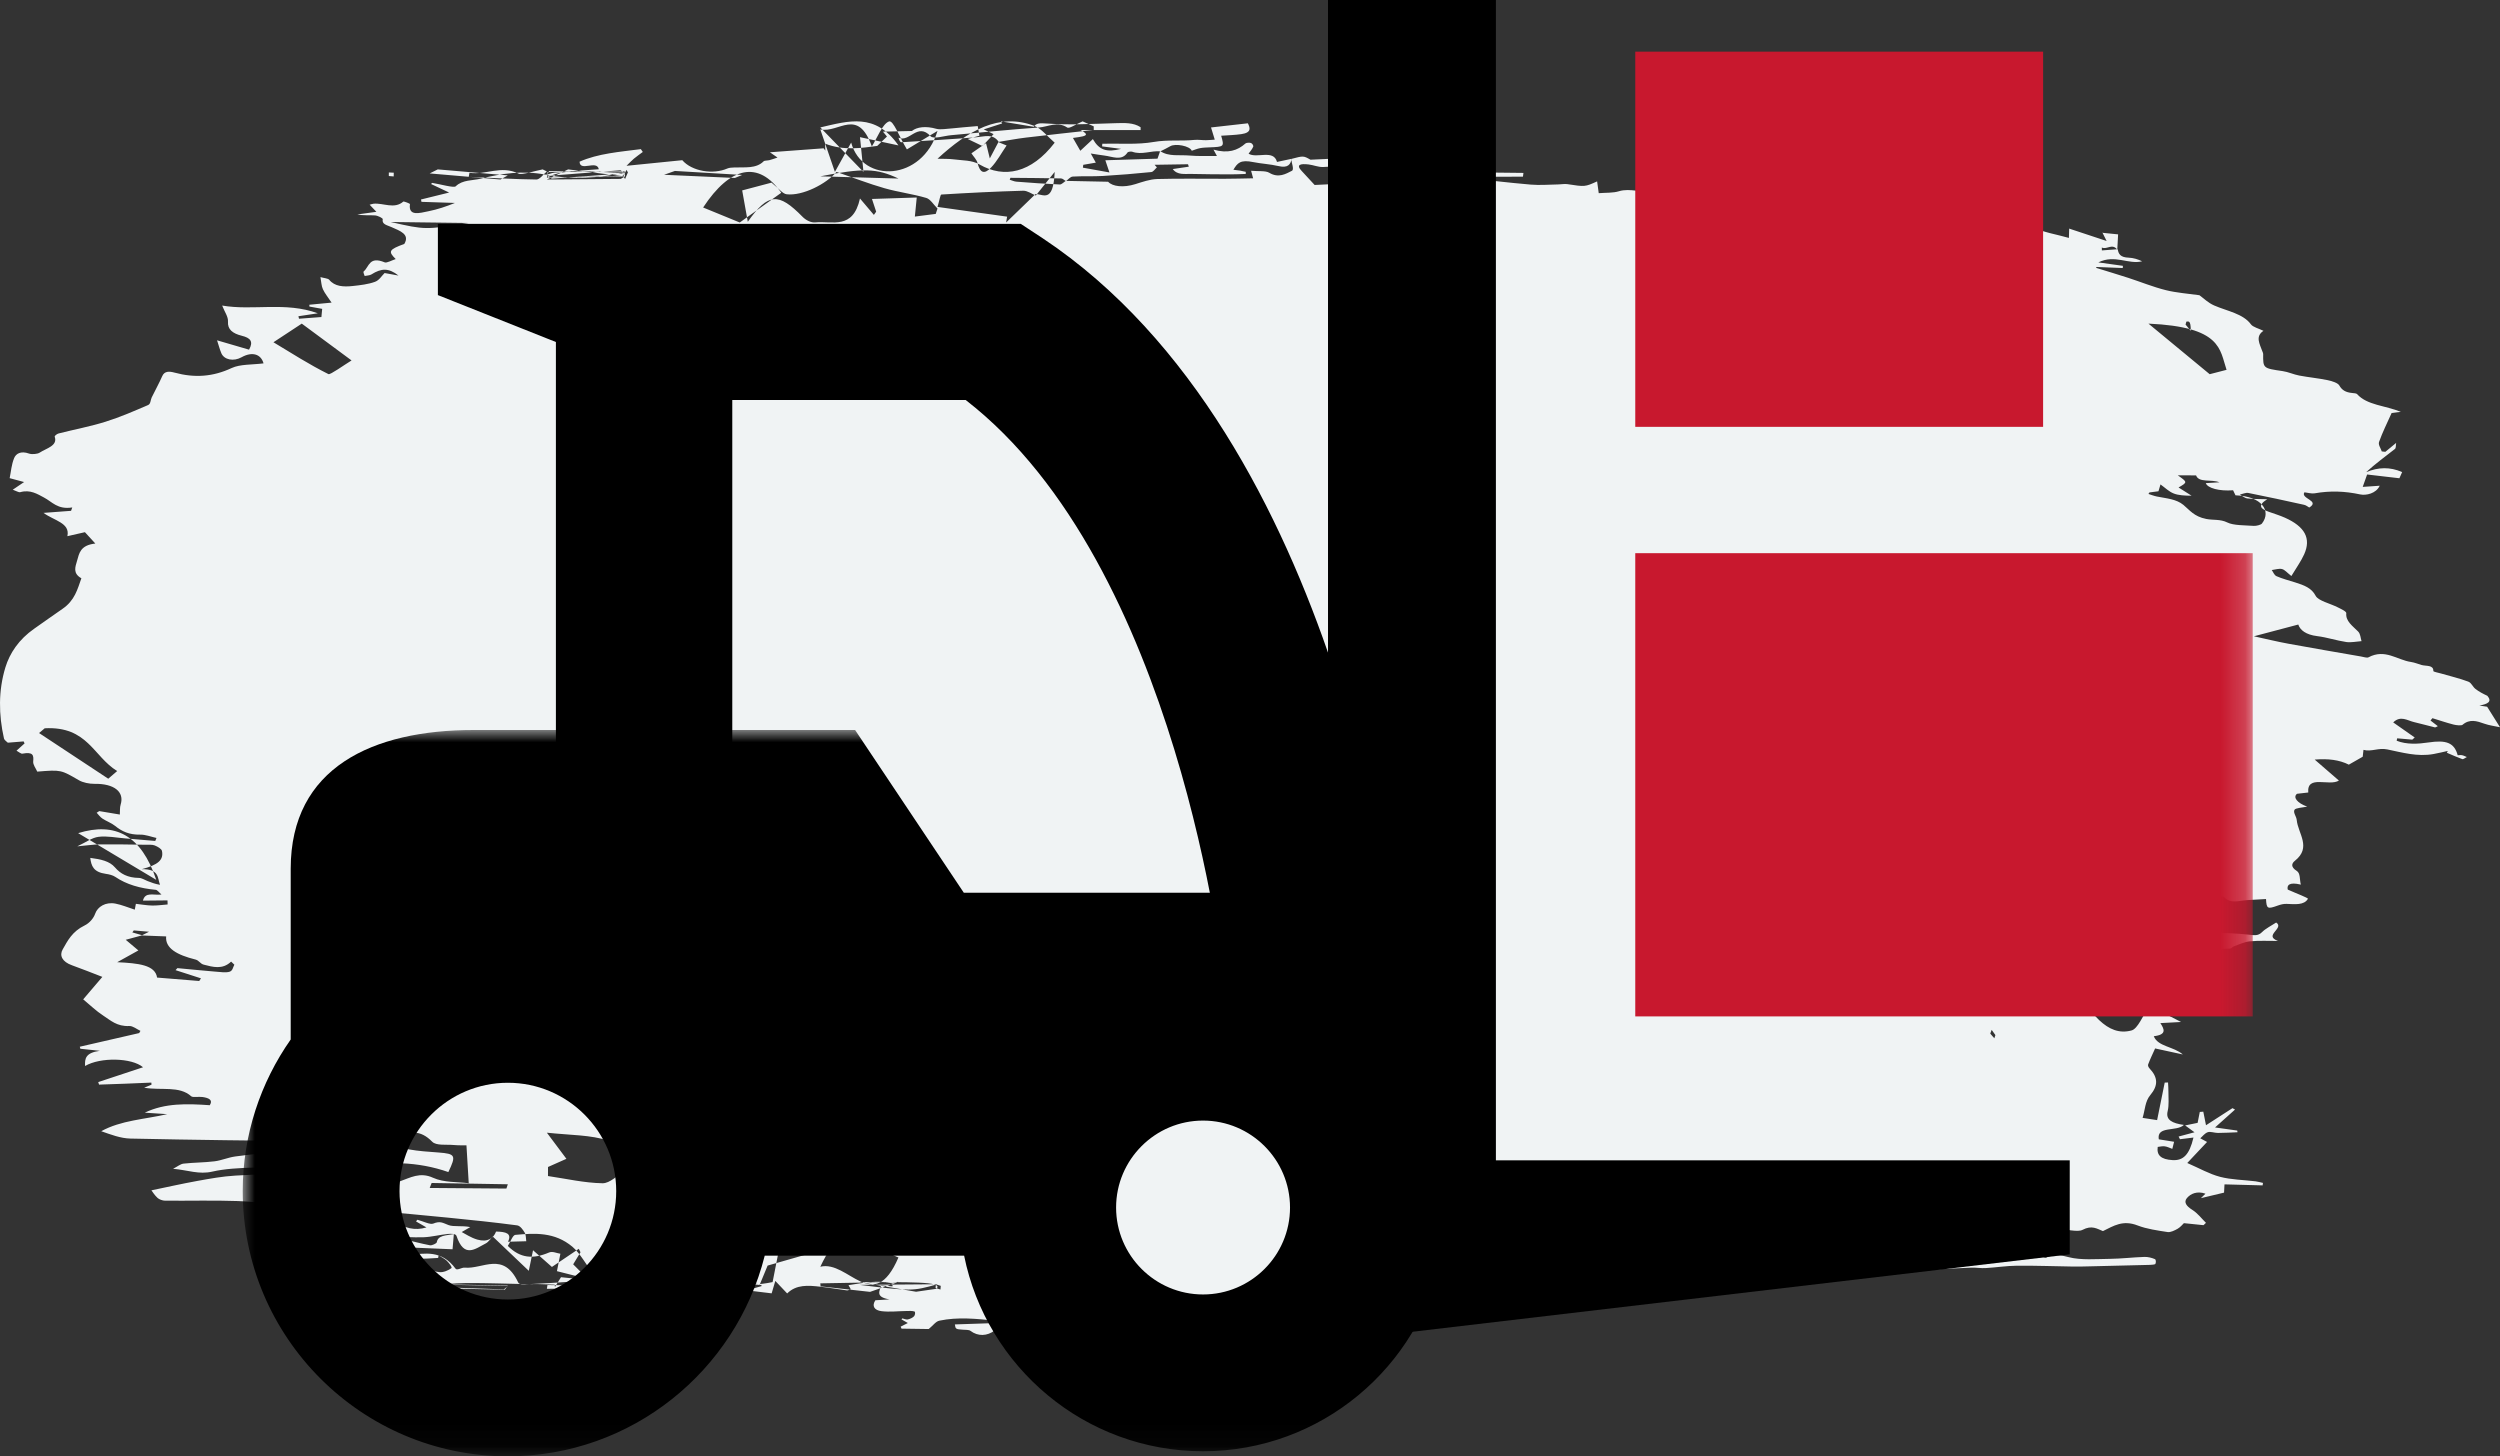
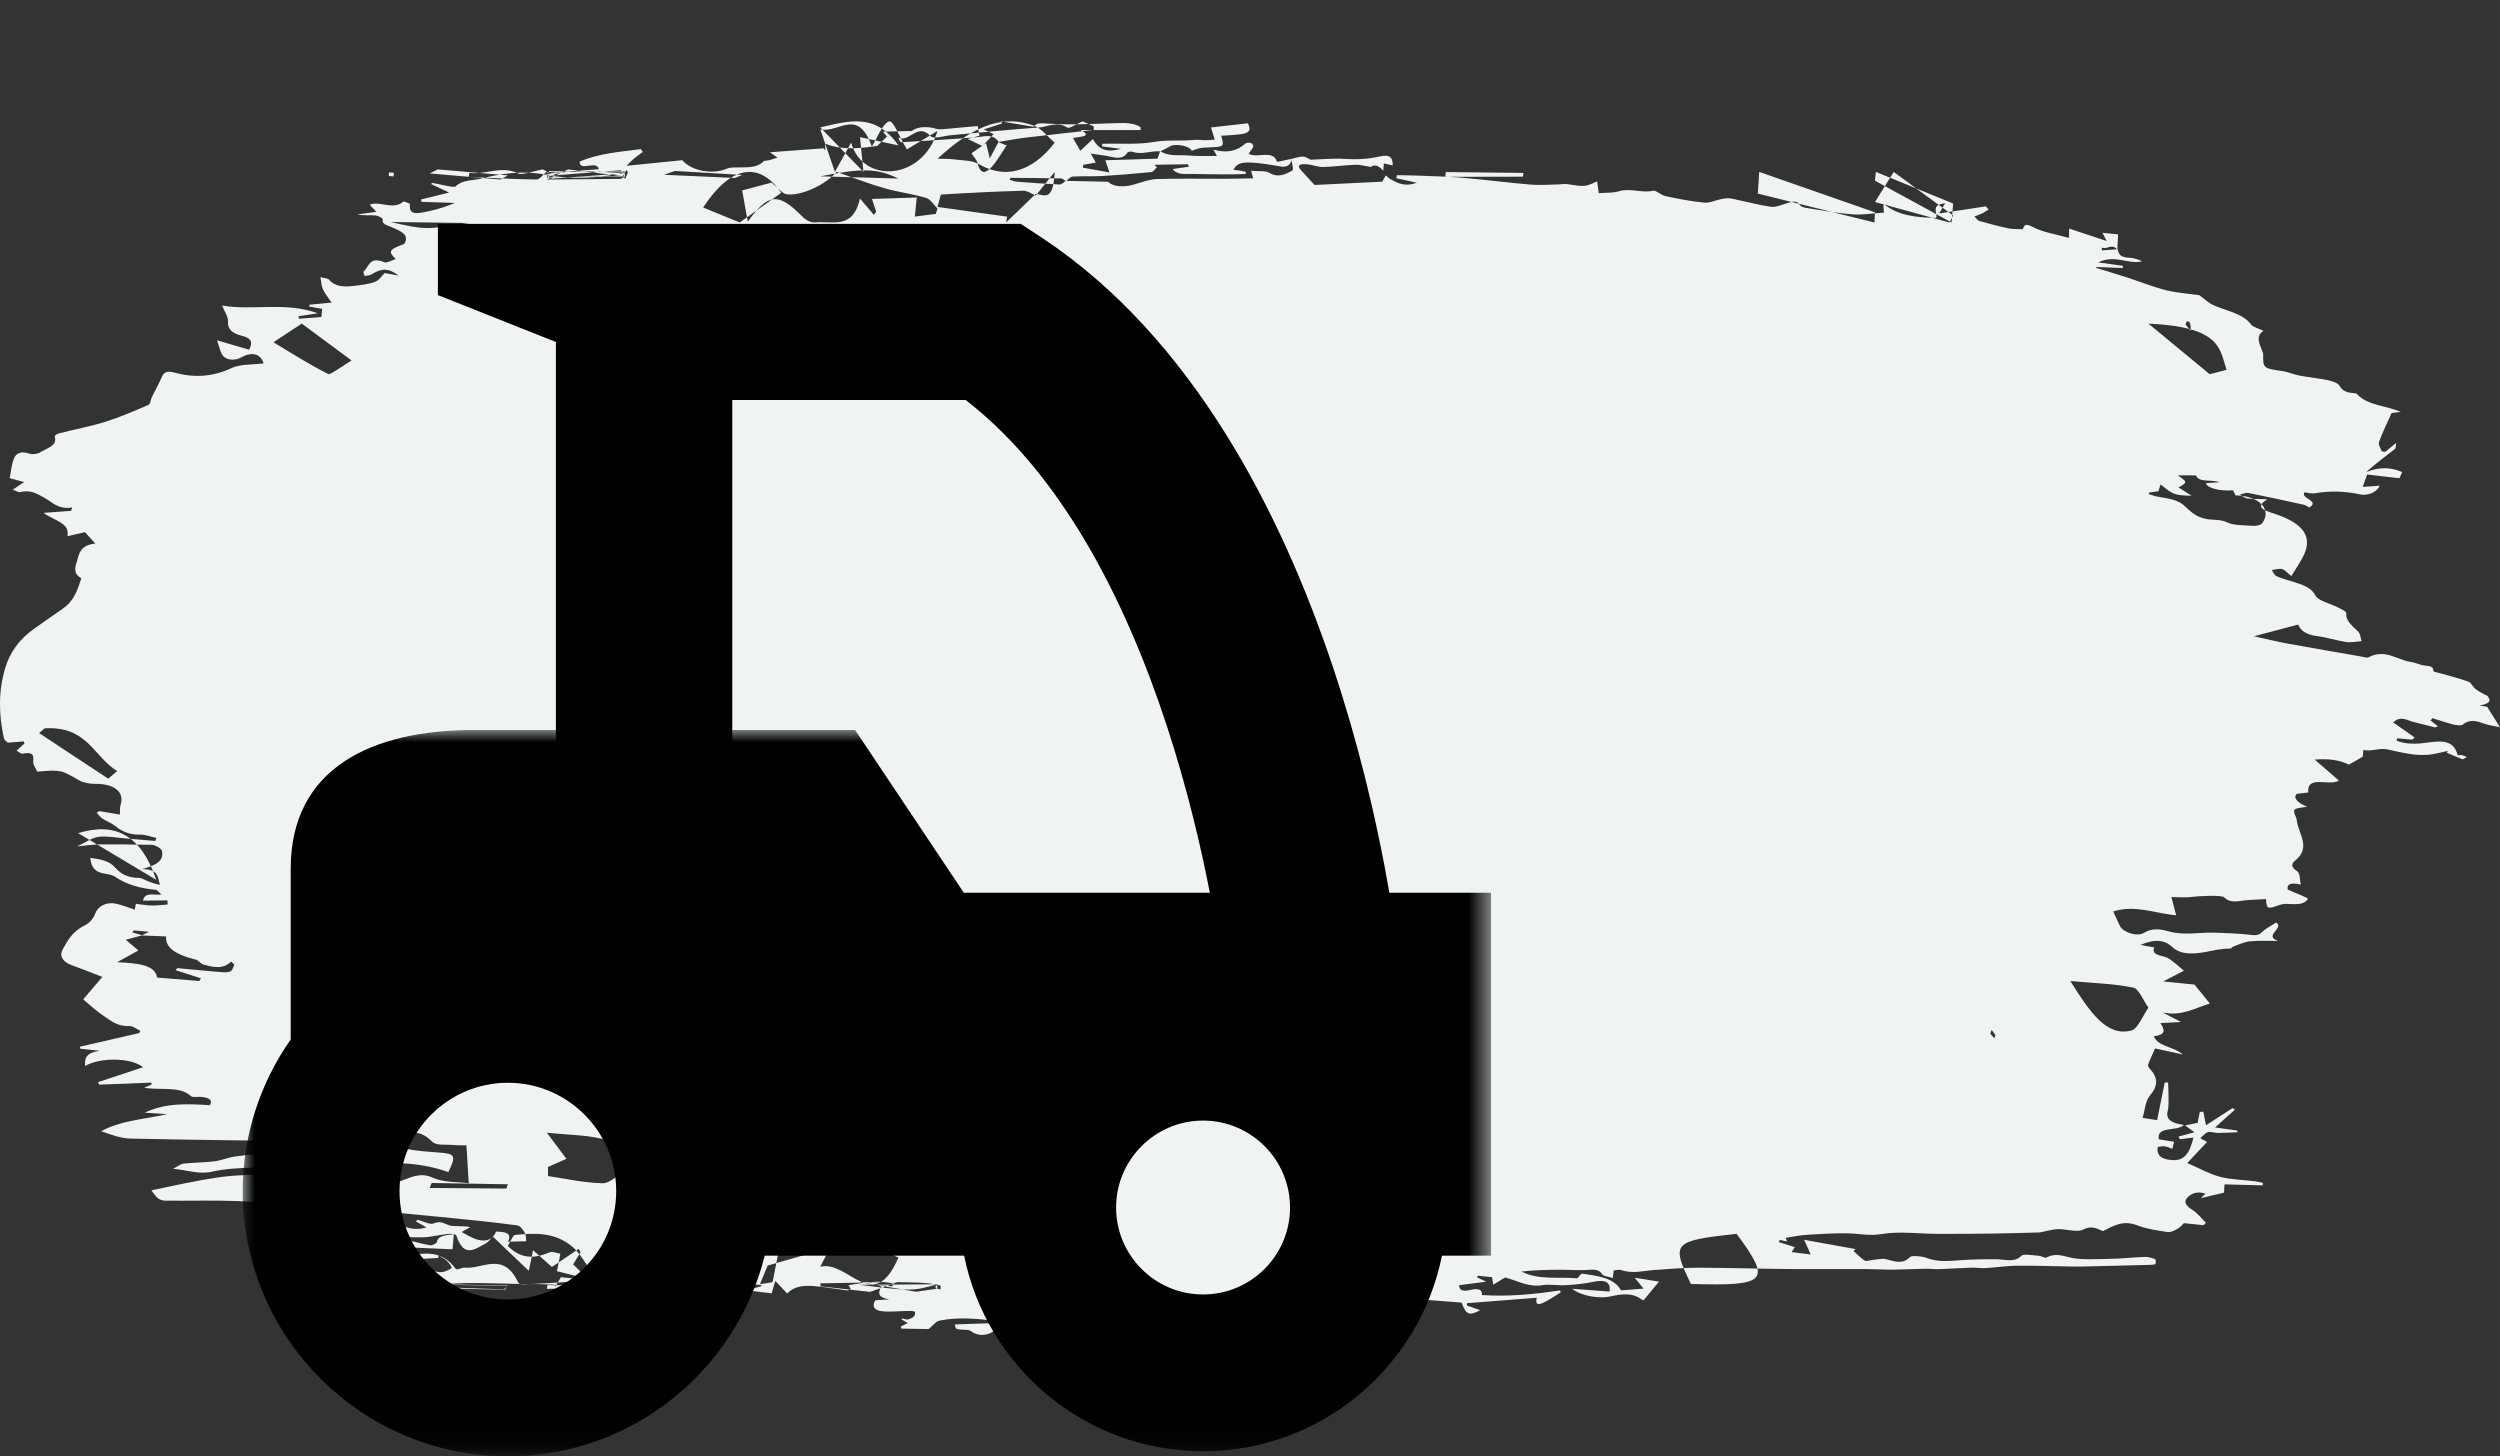
<svg xmlns="http://www.w3.org/2000/svg" xmlns:xlink="http://www.w3.org/1999/xlink" width="103px" height="60px" viewBox="0 0 103 60" version="1.1">
  <rect x="0" y="0" width="103" height="60" fill="#333333" stroke="none" />
  <title>Group 8</title>
  <defs>
    <polygon id="path-1" points="0 0 51.431 0 51.431 29.924 0 29.924" />
    <polygon id="path-3" points="0 60 82.812 60 82.812 0 0 0" />
  </defs>
  <g id="ICONS" stroke="none" stroke-width="1" fill="none" fill-rule="evenodd">
    <g id="Group-8">
-       <path d="M30.78,53.157 C30.483,53.209 30.187,53.26 29.828,53.323 C29.707,53.212 29.549,53.067 29.373,52.905 C29.175,52.97 28.972,53.037 28.77,53.103 C28.568,52.838 28.19,52.77 27.773,52.781 C27.163,52.797 26.548,52.739 25.936,52.713 C25.842,52.709 25.747,52.71 25.564,52.708 C25.695,52.799 25.76,52.845 25.835,52.897 C24.915,52.804 24.009,52.712 23.113,52.621 C23.001,52.803 22.933,52.914 22.864,53.024 C22.86,52.992 22.855,52.959 22.85,52.926 C22.612,52.919 22.374,52.908 22.137,52.903 C22.017,52.9 21.897,52.91 21.777,52.908 C20.928,52.892 20.078,52.857 19.229,52.861 C18.685,52.864 18.141,52.934 17.596,52.952 C16.176,52.996 14.753,53.01 13.335,53.073 C12.752,53.098 12.178,53.216 11.6,53.29 C11.522,53.3 11.44,53.299 11.297,53.306 C11.45,53.029 11.473,52.783 11.956,52.689 C12.519,52.579 13.043,52.398 13.659,52.456 C13.873,52.475 14.104,52.394 14.33,52.375 C14.487,52.361 14.688,52.332 14.803,52.383 C15.263,52.588 15.397,52.353 15.562,52.141 C15.729,52.203 15.897,52.266 16.071,52.331 C16.137,52.224 16.181,52.151 16.219,52.09 C16.874,52.206 17.486,52.33 18.109,52.412 C18.259,52.432 18.483,52.337 18.598,52.248 C18.643,52.212 18.502,52.038 18.409,51.946 C18.322,51.859 18.186,51.796 18.071,51.723 C18.064,51.757 18.058,51.792 18.051,51.827 C17.762,51.836 17.466,51.878 17.186,51.848 C16.574,51.783 16.013,51.798 15.564,52.144 C15.09,52.097 14.581,52.238 14.137,52.021 C14.085,51.996 14.045,51.958 13.921,51.871 C14.656,51.899 15.447,52.185 15.759,51.399 C14.198,51.205 12.647,51.013 11.097,50.82 C11.096,50.809 11.096,50.798 11.096,50.788 C11.353,50.787 11.614,50.768 11.868,50.788 C13.188,50.892 14.517,50.964 15.778,51.29 C15.877,51.316 16.001,51.326 16.071,51.373 C16.263,51.505 16.425,51.631 16.678,51.42 C16.726,51.381 16.883,51.396 16.988,51.4 C17.52,51.42 18.051,51.444 18.645,51.47 C18.667,51.209 18.681,51.042 18.698,50.845 C18.361,50.904 18.046,50.892 17.995,51.181 C17.986,51.232 17.793,51.32 17.717,51.306 C17.335,51.233 16.962,51.132 16.586,51.042 C16.438,51.007 16.268,50.927 16.143,50.951 C15.628,51.052 15.17,51.039 14.635,50.923 C13.73,50.727 12.769,50.658 11.834,50.531 C11.71,50.514 11.594,50.466 11.527,50.447 C11.697,50.277 11.834,50.14 12.001,49.973 C12.054,50.089 12.102,50.196 12.147,50.293 C12.9,50.342 13.647,50.392 14.394,50.441 C14.408,50.406 14.421,50.371 14.435,50.337 C14.047,50.253 13.658,50.168 13.27,50.084 C13.288,50.037 13.306,49.991 13.324,49.944 C13.814,50.022 14.306,50.1 14.796,50.18 C14.826,50.185 14.869,50.211 14.872,50.229 C14.926,50.729 15.424,50.442 15.785,50.518 C15.761,50.366 15.745,50.264 15.713,50.07 C15.963,50.168 16.173,50.207 16.284,50.301 C16.634,50.6 17.093,50.716 17.57,50.57 C17.419,50.483 17.279,50.403 17.141,50.324 C17.167,50.29 17.192,50.253 17.197,50.254 C17.419,50.311 17.721,50.465 17.846,50.413 C18.139,50.291 18.247,50.386 18.479,50.473 C18.693,50.554 19.022,50.485 19.375,50.556 C19.246,50.63 19.118,50.705 19.022,50.76 C19.175,50.837 19.396,50.992 19.662,51.07 C20.084,51.194 20.334,51.019 20.438,50.74 C20.846,50.749 21.101,50.814 20.929,51.16 C21.195,51.153 21.436,51.146 21.682,51.139 C21.661,51.005 21.676,50.884 21.617,50.784 C21.549,50.67 21.435,50.502 21.306,50.485 C20.368,50.361 19.423,50.262 18.478,50.169 C17.459,50.068 16.438,49.971 15.414,49.893 C14.474,49.821 13.529,49.777 12.509,49.716 C12.588,49.835 12.632,49.902 12.677,49.969 C12.659,49.986 12.641,50.005 12.624,50.022 C12.41,49.913 12.197,49.804 11.983,49.696 C11.969,49.688 11.951,49.682 11.934,49.68 C11.217,49.611 10.503,49.508 9.783,49.483 C8.791,49.448 7.795,49.477 6.8,49.468 C6.695,49.467 6.557,49.415 6.492,49.355 C6.372,49.246 6.294,49.115 6.238,49.042 C6.822,48.921 7.477,48.773 8.142,48.652 C8.652,48.56 9.172,48.465 9.694,48.435 C10.854,48.369 12.019,48.326 13.183,48.31 C13.482,48.306 13.786,48.439 14.088,48.508 C14.087,48.551 14.087,48.593 14.087,48.635 C14.298,48.538 14.509,48.44 14.842,48.287 C14.558,48.198 14.398,48.105 14.235,48.103 C13.645,48.094 13.053,48.122 12.462,48.122 C11.778,48.122 11.092,48.085 10.409,48.106 C9.85,48.123 9.269,48.151 8.744,48.271 C8.192,48.398 7.75,48.209 7.131,48.154 C7.32,48.057 7.433,47.956 7.564,47.941 C7.986,47.894 8.419,47.898 8.838,47.846 C9.129,47.81 9.398,47.687 9.69,47.647 C10.389,47.553 11.097,47.486 11.8,47.402 C12.229,47.351 12.653,47.264 13.083,47.24 C13.298,47.229 13.528,47.318 13.746,47.37 C14.131,47.463 14.512,47.574 14.905,47.42 C14.909,47.383 14.913,47.347 14.916,47.31 C14.661,47.295 14.406,47.281 14.086,47.262 C13.953,46.995 13.59,47.018 13.175,47.016 C10.574,46.998 7.973,46.965 5.373,46.909 C4.967,46.9 4.568,46.745 4.171,46.606 C4.985,46.155 5.961,46.118 6.89,45.903 C6.581,45.882 6.273,45.862 5.965,45.842 C6.796,45.441 7.71,45.469 8.643,45.535 C8.786,45.309 8.591,45.234 8.346,45.197 C8.191,45.174 7.944,45.225 7.879,45.167 C7.387,44.725 6.653,44.936 5.939,44.814 C6.096,44.749 6.169,44.72 6.242,44.689 C6.24,44.661 6.238,44.632 6.236,44.603 C5.881,44.618 5.525,44.635 5.17,44.648 C4.807,44.662 4.444,44.674 4.081,44.686 C4.07,44.652 4.059,44.617 4.047,44.582 C4.661,44.379 5.274,44.176 5.894,43.971 C5.43,43.578 4.139,43.547 3.505,43.919 C3.49,43.616 3.521,43.373 4.113,43.294 C3.778,43.259 3.544,43.233 3.31,43.208 C3.303,43.18 3.295,43.152 3.288,43.125 C4.103,42.938 4.918,42.751 5.733,42.563 C5.751,42.533 5.769,42.502 5.787,42.472 C5.633,42.401 5.474,42.265 5.328,42.272 C4.813,42.296 4.554,42.036 4.251,41.841 C3.957,41.651 3.723,41.416 3.428,41.173 C3.647,40.916 3.922,40.595 4.217,40.248 C3.769,40.076 3.374,39.915 2.967,39.77 C2.56,39.626 2.44,39.365 2.582,39.117 C2.787,38.756 2.975,38.377 3.486,38.129 C3.694,38.028 3.859,37.824 3.92,37.646 C4.019,37.36 4.347,37.149 4.758,37.229 C5.019,37.28 5.259,37.383 5.553,37.478 C5.566,37.415 5.58,37.336 5.598,37.238 C5.821,37.263 6.041,37.303 6.265,37.308 C6.467,37.313 6.671,37.282 6.906,37.264 C6.904,37.198 6.902,37.119 6.901,37.096 C6.557,37.099 6.249,37.102 5.888,37.106 C5.986,36.727 6.322,36.897 6.653,36.854 C6.544,36.763 6.486,36.666 6.412,36.66 C5.775,36.601 5.214,36.444 4.747,36.126 C4.651,36.061 4.498,36.021 4.362,36.003 C3.85,35.933 3.76,35.677 3.719,35.345 C4.157,35.4 4.516,35.481 4.735,35.735 C4.961,35.999 5.258,36.165 5.725,36.17 C5.844,36.172 5.96,36.254 6.077,36.299 C6.237,36.361 6.397,36.423 6.592,36.454 C6.482,36.169 6.573,35.801 5.841,35.81 C6.519,35.632 6.748,35.425 6.673,35.059 C6.656,34.973 6.499,34.882 6.374,34.832 C6.277,34.792 6.13,34.806 6.005,34.804 C5.382,34.796 4.757,34.782 4.133,34.788 C3.852,34.791 3.571,34.835 3.185,34.869 C3.548,34.699 3.786,34.512 4.062,34.477 C4.41,34.433 4.792,34.513 5.158,34.542 C5.571,34.576 5.983,34.612 6.397,34.647 C6.413,34.606 6.431,34.565 6.447,34.524 C6.223,34.475 5.998,34.383 5.776,34.387 C5.321,34.396 5.02,34.253 4.742,34.027 C4.597,33.909 4.384,33.834 4.221,33.726 C4.122,33.66 4.061,33.566 3.983,33.485 C4.018,33.462 4.053,33.44 4.089,33.417 C4.374,33.465 4.66,33.513 4.937,33.559 C4.948,33.405 4.932,33.273 4.97,33.15 C5.137,32.621 4.696,32.28 3.892,32.294 C3.679,32.297 3.417,32.242 3.255,32.148 C2.512,31.718 2.522,31.71 1.535,31.791 C1.478,31.657 1.354,31.51 1.368,31.369 C1.392,31.119 1.369,30.966 0.922,31.051 C0.865,31.062 0.769,30.975 0.68,30.928 C0.805,30.815 0.908,30.722 1.012,30.629 C0.999,30.601 0.986,30.574 0.974,30.546 C0.775,30.562 0.577,30.578 0.322,30.599 C0.287,30.562 0.18,30.497 0.163,30.421 C-0.057,29.446 -0.07,28.459 0.221,27.5 C0.399,26.916 0.773,26.345 1.414,25.899 C1.801,25.63 2.182,25.354 2.572,25.087 C3.082,24.74 3.192,24.276 3.353,23.825 C2.99,23.622 3.102,23.356 3.175,23.104 C3.263,22.8 3.303,22.462 3.927,22.394 C3.768,22.221 3.639,22.079 3.499,21.926 C3.268,21.979 3.054,22.028 2.776,22.091 C2.897,21.541 2.231,21.454 1.792,21.131 C2.171,21.102 2.549,21.074 2.928,21.046 C2.945,20.999 2.961,20.953 2.977,20.907 C2.366,21.002 2.156,20.676 1.8,20.491 C1.548,20.359 1.246,20.159 0.833,20.278 C0.774,20.295 0.663,20.224 0.526,20.176 C0.684,20.069 0.801,19.99 0.993,19.86 C0.775,19.801 0.617,19.759 0.398,19.7 C0.453,19.432 0.472,19.145 0.581,18.877 C0.655,18.693 0.854,18.564 1.199,18.688 C1.311,18.728 1.546,18.708 1.634,18.649 C1.907,18.468 2.387,18.369 2.254,17.993 C2.242,17.958 2.344,17.877 2.414,17.859 C3.057,17.695 3.726,17.57 4.348,17.375 C4.96,17.183 5.537,16.931 6.108,16.684 C6.208,16.64 6.2,16.48 6.25,16.375 C6.394,16.081 6.555,15.79 6.686,15.493 C6.778,15.286 6.97,15.292 7.191,15.352 C8.026,15.579 8.777,15.522 9.547,15.162 C9.89,15.001 10.413,15.029 10.858,14.971 C10.752,14.587 10.389,14.474 9.95,14.72 C9.624,14.902 9.234,14.826 9.118,14.55 C9.047,14.378 9.002,14.201 8.943,14.021 C9.387,14.151 9.822,14.277 10.261,14.406 C10.452,14.068 10.314,13.921 9.968,13.835 C9.579,13.738 9.371,13.571 9.393,13.249 C9.407,13.052 9.254,12.849 9.153,12.589 C10.427,12.809 11.753,12.419 13.095,12.908 C12.745,12.961 12.52,12.995 12.295,13.029 C12.303,13.063 12.311,13.098 12.319,13.132 C12.617,13.11 12.914,13.087 13.242,13.062 C13.254,12.936 13.263,12.833 13.274,12.725 C13.078,12.69 12.913,12.66 12.748,12.63 C12.747,12.605 12.746,12.58 12.745,12.555 C13.002,12.531 13.259,12.506 13.661,12.468 C13.521,12.257 13.385,12.093 13.304,11.917 C13.239,11.778 13.241,11.624 13.202,11.417 C13.351,11.46 13.517,11.469 13.563,11.526 C13.789,11.806 14.151,11.825 14.529,11.784 C14.843,11.751 15.174,11.712 15.449,11.611 C15.628,11.546 15.723,11.368 15.845,11.249 C16.039,11.284 16.229,11.318 16.419,11.353 C16.012,11.035 15.717,11.045 15.299,11.308 C15.233,11.349 15.117,11.351 15.024,11.371 C15.009,11.305 14.948,11.213 14.988,11.179 C15.211,10.994 15.205,10.541 15.852,10.81 C15.933,10.844 16.146,10.724 16.304,10.673 C15.978,10.355 16.026,10.283 16.658,10.049 C16.896,9.652 16.481,9.512 16.123,9.354 C15.947,9.276 15.723,9.243 15.769,9.032 C15.779,8.989 15.571,8.884 15.453,8.875 C15.218,8.858 14.975,8.887 14.724,8.835 C14.968,8.802 15.211,8.768 15.507,8.727 C15.401,8.615 15.321,8.531 15.229,8.434 C15.299,8.416 15.343,8.398 15.39,8.393 C15.795,8.354 16.249,8.631 16.62,8.302 C16.63,8.293 16.895,8.38 16.89,8.413 C16.819,8.925 17.293,8.776 17.645,8.705 C18.026,8.629 18.389,8.506 18.744,8.361 C18.284,8.346 17.824,8.331 17.365,8.316 C17.358,8.284 17.351,8.251 17.345,8.219 C17.702,8.131 18.059,8.043 18.505,7.933 C18.17,7.774 17.964,7.678 17.758,7.581 C17.774,7.565 17.79,7.55 17.805,7.535 C18.142,7.588 18.699,7.751 18.775,7.676 C19.055,7.401 19.471,7.445 19.809,7.36 C20.66,7.148 21.538,7.017 22.454,7.192 C22.565,7.213 22.711,7.123 22.846,7.111 C23.432,7.061 24.02,7.021 24.671,6.973 C24.59,6.573 23.891,7.092 23.878,6.661 C24.644,6.323 25.533,6.257 26.403,6.144 C26.43,6.183 26.456,6.222 26.483,6.261 C26.36,6.353 26.232,6.442 26.116,6.538 C26.025,6.613 25.949,6.698 25.812,6.831 C26.68,6.744 27.406,6.671 28.11,6.6 C28.506,7.058 29.375,7.202 29.968,6.942 C30.045,6.908 30.156,6.904 30.253,6.9 C30.684,6.883 31.151,6.958 31.461,6.646 C31.497,6.609 31.623,6.619 31.702,6.598 C31.815,6.567 31.923,6.527 32.033,6.491 C31.949,6.433 31.865,6.375 31.72,6.274 C32.497,6.217 33.216,6.163 33.935,6.11 C33.958,6.142 33.98,6.174 34.003,6.206 C34,6.124 33.997,6.043 33.993,5.918 C34.765,6.221 35.518,6.094 36.142,6.012 C36.301,5.859 36.398,5.766 36.543,5.625 C36.554,5.638 36.5,5.573 36.376,5.424 C36.782,5.415 37.117,5.407 37.569,5.397 C37.776,5.23 38.147,5.183 38.577,5.307 C38.668,5.333 38.784,5.327 38.887,5.32 C39.151,5.3 39.414,5.27 39.678,5.246 C39.875,5.228 40.073,5.212 40.282,5.194 C40.304,5.312 40.328,5.446 40.353,5.591 C40.236,5.624 40.112,5.658 39.869,5.726 C40.121,5.847 40.298,5.931 40.477,6.017 C40.654,5.827 40.785,5.688 40.936,5.526 C40.818,5.469 40.687,5.406 40.531,5.331 C40.814,5.239 41.051,5.162 41.288,5.086 C41.269,5.058 41.252,5.029 41.234,5 C41.671,5.072 42.109,5.144 42.591,5.224 C42.691,5.076 42.817,5.066 43.144,5.09 C44.072,5.159 45.021,5.101 45.96,5.075 C46.339,5.064 46.7,5.049 46.992,5.241 C46.993,5.28 46.993,5.319 46.993,5.358 C46.186,5.359 45.378,5.359 44.519,5.36 C44.926,5.565 44.694,5.609 44.446,5.649 C44.362,5.662 44.277,5.673 44.205,5.683 C44.301,5.852 44.39,6.005 44.509,6.212 C44.713,6.023 44.848,5.897 45.026,5.731 C45.29,6.185 45.59,6.287 46.189,6.134 C45.928,6.099 45.667,6.066 45.406,6.031 C45.409,5.995 45.412,5.958 45.416,5.921 C46.124,5.905 46.86,5.967 47.532,5.849 C48.106,5.749 48.658,5.821 49.213,5.764 C49.367,5.749 49.528,5.778 49.687,5.776 C49.827,5.774 49.968,5.758 50.048,5.753 C49.983,5.539 49.931,5.372 49.894,5.251 C50.457,5.188 50.918,5.136 51.412,5.08 C51.502,5.261 51.578,5.463 51.145,5.526 C50.874,5.566 50.592,5.571 50.312,5.592 C50.442,6.048 50.442,6.047 49.813,6.072 C49.689,6.077 49.561,6.081 49.442,6.104 C49.324,6.127 49.216,6.173 49.101,6.211 C49.026,6.013 48.427,5.899 48.216,6.024 C48.087,6.1 47.945,6.165 47.809,6.235 C47.421,6.2 47.039,6.394 46.643,6.25 C46.597,6.234 46.471,6.254 46.455,6.28 C46.221,6.648 45.837,6.45 45.498,6.408 C45.335,6.389 45.174,6.36 44.939,6.324 C45.03,6.488 45.088,6.593 45.148,6.701 C44.946,6.736 44.788,6.763 44.63,6.79 C44.625,6.829 44.621,6.868 44.616,6.908 C44.964,6.97 45.311,7.033 45.709,7.105 C45.631,6.874 45.579,6.718 45.54,6.603 C46.271,6.58 46.975,6.558 47.689,6.537 C47.733,6.413 47.766,6.318 47.799,6.223 C48.144,6.464 48.599,6.371 49.006,6.408 C49.375,6.442 49.754,6.422 50.137,6.426 C50.114,6.383 50.071,6.305 49.996,6.165 C50.594,6.334 50.989,6.201 51.314,5.91 C51.349,5.878 51.49,5.87 51.543,5.893 C51.599,5.918 51.651,6.002 51.632,6.045 C51.591,6.146 51.506,6.24 51.441,6.332 C51.779,6.544 52.471,6.14 52.612,6.672 C52.796,6.633 53.005,6.588 53.214,6.543 C53.175,6.771 53.066,6.937 52.667,6.841 C52.329,6.761 51.947,6.743 51.643,6.68 C51.098,6.567 50.983,6.717 50.816,6.994 C50.925,7.008 51.011,7.016 51.095,7.03 C51.172,7.043 51.248,7.062 51.325,7.079 C51.325,7.108 51.325,7.137 51.326,7.166 C51.115,7.173 50.904,7.185 50.693,7.184 C50.153,7.182 49.613,7.179 49.074,7.166 C48.813,7.16 48.503,7.221 48.318,6.965 C48.566,6.928 48.772,6.897 48.979,6.867 C48.968,6.834 48.957,6.801 48.946,6.767 C48.487,6.775 48.027,6.782 47.568,6.789 C47.6,6.825 47.632,6.861 47.664,6.896 C47.587,6.963 47.52,7.08 47.43,7.089 C46.768,7.156 46.102,7.211 45.435,7.25 C45.024,7.274 44.606,7.25 44.195,7.275 C44.095,7.281 44.008,7.399 43.915,7.465 C43.849,7.426 43.784,7.353 43.715,7.351 C43.02,7.336 42.325,7.333 41.629,7.326 C41.619,7.352 41.609,7.379 41.6,7.405 C41.693,7.433 41.782,7.478 41.878,7.485 C42.472,7.531 43.068,7.575 43.664,7.601 C43.74,7.604 43.826,7.505 43.907,7.452 C44.467,7.464 45.026,7.475 45.654,7.488 C45.835,7.686 46.285,7.741 46.777,7.586 C47.067,7.495 47.375,7.385 47.68,7.376 C48.605,7.349 49.532,7.369 50.459,7.366 C50.84,7.365 51.222,7.354 51.629,7.346 C51.598,7.23 51.574,7.145 51.545,7.036 C51.834,7.063 52.142,7.026 52.292,7.117 C52.676,7.35 52.98,7.162 53.225,7.038 C53.33,6.985 53.213,6.719 53.197,6.549 C53.702,6.415 53.702,6.415 53.991,6.58 C54.528,6.563 54.96,6.517 55.382,6.546 C55.892,6.581 56.372,6.554 56.857,6.444 C57.239,6.357 57.384,6.464 57.381,6.814 C57.265,6.789 57.16,6.766 57.014,6.735 C57.008,6.81 57.002,6.881 56.99,7.039 C56.783,6.773 56.584,6.788 56.476,6.88 C56.21,6.838 56.031,6.779 55.856,6.787 C55.404,6.805 54.955,6.868 54.503,6.881 C54.309,6.886 54.113,6.799 53.912,6.775 C53.584,6.737 53.376,6.778 53.631,7.046 C53.821,7.246 54.004,7.45 54.163,7.621 C55.131,7.574 56.039,7.53 56.948,7.485 C56.997,7.4 57.046,7.313 57.096,7.225 C57.161,7.279 57.215,7.342 57.292,7.384 C57.578,7.539 57.863,7.712 58.378,7.528 C58.033,7.453 57.782,7.399 57.531,7.344 C57.538,7.302 57.544,7.26 57.55,7.217 C57.832,7.223 58.114,7.222 58.395,7.234 C59.012,7.259 59.632,7.272 60.245,7.324 C61.19,7.405 62.127,7.527 63.072,7.606 C63.445,7.638 63.83,7.604 64.211,7.598 C64.33,7.597 64.456,7.57 64.569,7.586 C65.301,7.698 65.3,7.701 65.801,7.473 C65.827,7.657 65.85,7.832 65.868,7.959 C66.158,7.935 66.457,7.955 66.698,7.88 C67.172,7.735 67.634,7.965 68.109,7.859 C68.23,7.832 68.428,8.04 68.618,8.08 C69.142,8.191 69.674,8.297 70.214,8.349 C70.439,8.371 70.69,8.244 70.934,8.198 C71.057,8.175 71.203,8.154 71.318,8.177 C71.869,8.288 72.406,8.439 72.965,8.52 C73.167,8.549 73.42,8.431 73.641,8.367 C73.849,8.306 74.031,8.241 74.155,8.45 C74.186,8.503 74.307,8.548 74.398,8.563 C75.034,8.661 75.668,8.781 76.313,8.831 C76.725,8.864 77.154,8.789 77.617,8.76 C77.608,8.649 77.601,8.539 77.589,8.384 C78.184,8.888 78.951,8.962 79.771,8.978 C79.845,8.774 79.512,8.441 80.14,8.376 C80.057,8.517 79.991,8.628 79.894,8.793 C80.617,8.684 81.218,8.593 81.82,8.503 C81.857,8.547 81.893,8.591 81.93,8.635 C81.832,8.692 81.741,8.755 81.638,8.805 C81.547,8.849 81.444,8.88 81.347,8.916 C81.415,8.981 81.464,9.078 81.555,9.105 C81.945,9.219 82.343,9.322 82.748,9.408 C82.927,9.446 83.128,9.432 83.333,9.444 C83.409,9.301 83.406,9.17 83.755,9.354 C84.162,9.571 84.715,9.652 85.239,9.802 C85.243,9.661 85.244,9.589 85.25,9.418 C85.823,9.608 86.313,9.77 86.793,9.929 C86.742,9.828 86.681,9.704 86.619,9.581 L86.597,9.589 C86.836,9.613 87.074,9.637 87.266,9.656 C87.253,9.887 87.242,10.087 87.232,10.288 C87.022,10.007 86.806,10.3 86.595,10.198 C86.595,10.238 86.596,10.278 86.597,10.317 C86.815,10.301 87.033,10.284 87.251,10.268 C87.279,10.46 87.36,10.605 87.7,10.616 C87.891,10.623 88.079,10.68 88.256,10.765 C87.691,10.909 87.134,10.47 86.451,10.811 C86.867,10.869 87.165,10.91 87.463,10.952 C87.461,10.982 87.459,11.012 87.458,11.043 C87.097,11.028 86.735,11.014 86.374,10.999 C86.369,11.011 86.365,11.024 86.36,11.036 C86.801,11.173 87.245,11.305 87.683,11.447 C88.2,11.615 88.697,11.82 89.231,11.954 C89.675,12.065 90.16,12.098 90.616,12.163 C90.785,12.284 90.969,12.474 91.225,12.586 C91.759,12.819 92.415,12.92 92.74,13.365 C92.822,13.476 93.058,13.533 93.255,13.63 C92.907,13.86 93.099,14.168 93.208,14.473 C93.221,14.509 93.243,14.546 93.243,14.582 C93.236,15.178 93.238,15.171 94.048,15.29 C94.282,15.325 94.493,15.428 94.726,15.472 C95.115,15.546 95.52,15.583 95.907,15.664 C96.085,15.701 96.322,15.779 96.379,15.88 C96.486,16.071 96.639,16.167 96.914,16.192 C96.983,16.198 97.083,16.205 97.111,16.236 C97.517,16.695 98.284,16.709 98.915,16.968 C98.753,16.988 98.626,17.004 98.535,17.015 C98.354,17.421 98.158,17.81 98.017,18.208 C97.975,18.325 98.088,18.468 98.129,18.599 C98.179,18.604 98.227,18.61 98.276,18.615 C98.407,18.507 98.539,18.398 98.721,18.248 C98.7,18.358 98.725,18.455 98.667,18.5 C98.278,18.805 97.873,19.1 97.485,19.453 C97.984,19.246 98.463,19.228 98.968,19.45 C98.918,19.562 98.866,19.677 98.855,19.704 C98.379,19.648 97.973,19.601 97.525,19.549 C97.455,19.746 97.408,19.881 97.344,20.06 C97.612,20.042 97.802,20.029 98.044,20.012 C97.897,20.335 97.482,20.422 97.24,20.37 C96.603,20.233 95.998,20.213 95.363,20.325 C95.237,20.347 95.086,20.299 94.942,20.283 C94.767,20.545 95.605,20.626 95.141,20.911 C95.081,20.878 95.015,20.817 94.928,20.798 C94.165,20.629 93.398,20.462 92.627,20.309 C92.53,20.289 92.399,20.352 92.284,20.376 C92.384,20.431 92.476,20.52 92.587,20.535 C92.82,20.565 93.064,20.557 93.409,20.568 C92.976,20.841 93.163,20.974 93.475,21.086 C93.696,21.165 93.927,21.235 94.136,21.328 C94.961,21.696 95.226,22.18 94.933,22.835 C94.804,23.124 94.605,23.397 94.405,23.732 C94.219,23.588 94.138,23.475 94.015,23.444 C93.899,23.414 93.738,23.468 93.596,23.486 C93.66,23.573 93.693,23.694 93.795,23.74 C94.03,23.844 94.298,23.912 94.554,23.993 C94.925,24.111 95.235,24.22 95.404,24.546 C95.512,24.756 96.009,24.863 96.322,25.025 C96.456,25.093 96.674,25.19 96.667,25.264 C96.633,25.589 96.922,25.785 97.153,26.017 C97.257,26.123 97.251,26.281 97.295,26.415 C97.084,26.43 96.861,26.48 96.664,26.451 C96.259,26.39 95.874,26.258 95.467,26.208 C95.003,26.151 94.764,25.96 94.689,25.731 C94.068,25.895 93.494,26.048 92.861,26.215 C93.359,26.324 93.812,26.435 94.275,26.52 C95.27,26.703 96.271,26.873 97.27,27.047 C97.373,27.065 97.522,27.114 97.578,27.083 C98.266,26.715 98.758,27.192 99.337,27.274 C99.489,27.296 99.628,27.36 99.776,27.4 C99.967,27.451 100.262,27.39 100.254,27.647 C100.253,27.679 100.461,27.716 100.574,27.749 C100.948,27.858 101.336,27.949 101.691,28.082 C101.826,28.133 101.87,28.291 101.986,28.381 C102.126,28.492 102.299,28.583 102.478,28.667 C102.685,28.906 102.503,29.006 102.15,29.069 C102.289,29.09 102.428,29.111 102.47,29.117 C102.661,29.422 102.825,29.684 103,29.962 C102.774,29.913 102.554,29.887 102.364,29.819 C102.04,29.703 101.751,29.611 101.457,29.861 C101.408,29.903 101.201,29.881 101.086,29.852 C100.79,29.776 100.505,29.678 100.216,29.589 C100.189,29.621 100.163,29.653 100.137,29.685 C100.233,29.758 100.328,29.832 100.439,29.918 C100.393,29.938 100.345,29.974 100.318,29.968 C100.029,29.899 99.746,29.817 99.456,29.75 C99.184,29.686 98.903,29.467 98.6,29.763 C98.899,29.973 99.193,30.179 99.486,30.384 C99.452,30.414 99.419,30.443 99.387,30.473 C99.179,30.455 98.971,30.437 98.763,30.419 C98.756,30.452 98.75,30.485 98.742,30.518 C99.15,30.682 99.624,30.654 100.054,30.589 C100.779,30.48 101.117,30.596 101.257,31.116 C101.313,31.114 101.379,31.103 101.435,31.114 C101.506,31.129 101.568,31.164 101.634,31.19 C101.572,31.221 101.483,31.29 101.452,31.278 C101.231,31.199 101.023,31.103 100.81,31.013 C100.824,30.988 100.836,30.962 100.85,30.938 C100.656,30.981 100.463,31.029 100.266,31.065 C99.595,31.189 98.966,31 98.355,30.876 C97.987,30.8 97.699,30.984 97.375,30.894 C97.365,30.99 97.354,31.086 97.344,31.177 C97.179,31.271 96.968,31.392 96.756,31.513 L96.776,31.505 C96.372,31.304 95.925,31.25 95.365,31.295 C95.716,31.598 96.028,31.869 96.363,32.159 C95.972,32.41 95.036,31.906 95.1,32.651 C94.935,32.67 94.781,32.688 94.637,32.704 C94.455,32.849 94.651,33.089 95.056,33.232 C94.873,33.273 94.579,33.284 94.533,33.364 C94.468,33.476 94.612,33.639 94.625,33.782 C94.677,34.342 95.248,34.911 94.55,35.464 C94.406,35.579 94.377,35.724 94.626,35.882 C94.781,35.979 94.739,36.229 94.794,36.446 C94.299,36.325 94.216,36.482 94.255,36.651 C94.606,36.809 95.108,36.995 95.086,37.032 C94.931,37.301 94.55,37.254 94.204,37.24 C94.089,37.235 93.961,37.267 93.856,37.305 C93.419,37.462 93.382,37.449 93.36,37.04 C93.105,37.055 92.851,37.072 92.596,37.084 C92.265,37.1 91.909,37.254 91.636,36.966 C91.539,36.863 90.494,36.922 90.302,36.952 C90.05,36.989 89.778,36.959 89.462,36.959 C89.522,37.191 89.581,37.417 89.658,37.708 C88.793,37.638 87.981,37.264 87.064,37.551 C87.15,37.738 87.239,37.948 87.344,38.154 C87.477,38.416 88.049,38.607 88.336,38.432 C88.692,38.213 89.05,38.288 89.349,38.372 C89.983,38.551 90.604,38.407 91.228,38.425 C91.702,38.439 92.178,38.458 92.645,38.508 C92.872,38.532 93.032,38.569 93.195,38.404 C93.341,38.257 93.566,38.148 93.779,38.008 C94.138,38.246 93.233,38.541 93.854,38.767 C93.469,38.769 93.079,38.746 92.701,38.782 C92.468,38.804 92.251,38.913 92.032,38.99 C91.972,39.011 91.927,39.084 91.877,39.083 C91.217,39.071 90.612,39.387 89.939,39.246 C89.785,39.214 89.623,39.133 89.528,39.043 C89.195,38.722 88.793,38.668 88.186,38.931 C88.403,38.97 88.558,38.999 88.754,39.034 C88.611,39.398 89.128,39.344 89.354,39.493 C89.584,39.643 89.771,39.824 89.978,39.994 C89.731,40.123 89.457,40.264 89.126,40.436 C89.633,40.486 90.025,40.526 90.416,40.565 L90.404,40.554 C90.605,40.802 90.806,41.05 91.045,41.345 C90.433,41.531 89.891,41.879 89.104,41.716 C89.324,41.829 89.544,41.942 89.86,42.106 C89.51,42.125 89.279,42.137 89.007,42.152 C89.16,42.39 89.292,42.628 88.736,42.692 C88.903,43.125 89.561,43.114 89.932,43.444 C89.495,43.349 89.125,43.269 88.791,43.196 C88.687,43.427 88.584,43.639 88.503,43.855 C88.484,43.905 88.521,43.977 88.565,44.024 C88.907,44.387 88.926,44.72 88.592,45.118 C88.375,45.375 88.378,45.723 88.275,46.057 C88.494,46.091 88.661,46.116 88.873,46.149 C88.981,45.62 89.083,45.111 89.186,44.603 C89.232,44.601 89.277,44.6 89.323,44.598 C89.329,44.725 89.341,44.851 89.339,44.977 C89.336,45.245 89.371,45.52 89.307,45.782 C89.219,46.142 89.493,46.279 89.977,46.347 C89.678,46.637 88.845,46.371 88.942,46.94 C89.11,46.967 89.309,46.998 89.573,47.041 C89.549,47.136 89.524,47.235 89.499,47.334 C89.396,47.297 89.298,47.245 89.19,47.229 C89.097,47.215 88.992,47.243 88.898,47.253 C88.849,47.59 89.026,47.771 89.517,47.797 C89.936,47.818 90.2,47.596 90.371,46.867 C90.177,46.891 89.996,46.913 89.814,46.936 C89.796,46.899 89.778,46.862 89.759,46.825 C89.985,46.764 90.212,46.704 90.414,46.65 C90.287,46.557 90.157,46.462 90.027,46.367 C90.166,46.338 90.306,46.31 90.542,46.262 C90.561,46.164 90.596,45.988 90.631,45.812 C90.679,45.809 90.728,45.805 90.776,45.801 C90.807,45.959 90.839,46.117 90.887,46.36 C91.284,46.104 91.631,45.88 91.978,45.656 C92.013,45.675 92.048,45.695 92.083,45.714 C91.83,45.94 91.576,46.168 91.26,46.451 C91.591,46.497 91.882,46.538 92.174,46.579 C92.177,46.603 92.181,46.626 92.185,46.649 C91.916,46.659 91.648,46.676 91.379,46.677 C91.238,46.677 91.069,46.61 90.963,46.646 C90.832,46.691 90.753,46.81 90.651,46.898 C90.769,46.962 90.887,47.025 90.931,47.049 C90.674,47.322 90.381,47.633 90.115,47.916 C90.628,48.138 91.019,48.368 91.469,48.486 C91.924,48.605 92.439,48.611 92.926,48.67 C93.032,48.684 93.133,48.714 93.235,48.736 C93.23,48.77 93.224,48.804 93.219,48.838 C92.705,48.824 92.191,48.81 91.649,48.796 C91.642,48.916 91.636,49.036 91.631,49.136 C91.326,49.209 91.04,49.277 90.677,49.364 C90.76,49.283 90.808,49.235 90.865,49.18 C90.517,49.057 90.251,49.183 90.101,49.361 C89.957,49.533 90.084,49.696 90.318,49.843 C90.55,49.989 90.7,50.2 90.886,50.381 C90.852,50.413 90.818,50.445 90.784,50.477 C90.531,50.452 90.279,50.425 89.977,50.394 C89.911,50.456 89.836,50.557 89.72,50.624 C89.603,50.691 89.427,50.779 89.308,50.761 C88.887,50.696 88.441,50.634 88.07,50.489 C87.461,50.253 87.089,50.502 86.641,50.721 C86.4,50.629 86.192,50.464 85.799,50.67 C85.591,50.778 85.13,50.634 84.783,50.64 C84.566,50.644 84.352,50.716 84.038,50.776 C83.496,50.79 82.834,50.813 82.172,50.822 C81.392,50.833 80.611,50.837 79.831,50.835 C79.061,50.832 78.256,50.721 77.532,50.842 C77.012,50.93 76.6,50.822 76.139,50.814 C75.578,50.805 75.013,50.837 74.451,50.872 C74.159,50.891 73.873,50.954 73.571,50.999 C73.582,51.029 73.603,51.081 73.63,51.15 C73.518,51.125 73.423,51.105 73.328,51.085 C73.306,51.132 73.284,51.174 73.288,51.175 C73.489,51.241 73.692,51.303 73.948,51.382 C73.928,51.413 73.869,51.503 73.815,51.586 C74.061,51.616 74.31,51.648 74.601,51.684 C74.507,51.473 74.429,51.301 74.33,51.079 C75.087,51.216 75.77,51.34 76.454,51.463 C76.422,51.487 76.391,51.511 76.36,51.535 C76.513,51.672 76.65,51.823 76.831,51.939 C76.889,51.976 77.068,51.915 77.193,51.904 C77.358,51.889 77.541,51.841 77.683,51.874 C78.048,51.959 78.373,52.118 78.694,51.787 C78.759,51.719 79.187,51.752 79.376,51.826 C79.839,52.005 80.295,51.954 80.776,51.92 C81.277,51.884 81.784,51.877 82.287,51.883 C82.641,51.887 82.995,52.031 83.291,51.732 C83.366,51.656 83.747,51.719 83.986,51.735 C84.098,51.743 84.257,51.84 84.306,51.814 C84.627,51.646 84.861,51.701 85.237,51.797 C85.744,51.926 86.357,51.871 86.923,51.865 C87.4,51.859 87.874,51.801 88.35,51.785 C88.494,51.78 88.656,51.822 88.78,51.875 C88.831,51.896 88.831,52.011 88.802,52.072 C88.79,52.1 88.656,52.111 88.577,52.113 C87.756,52.135 86.935,52.154 86.114,52.173 C85.881,52.178 85.648,52.186 85.414,52.182 C84.644,52.171 83.874,52.141 83.104,52.147 C82.671,52.151 82.239,52.22 81.805,52.245 C81.614,52.257 81.418,52.22 81.227,52.227 C80.77,52.241 80.315,52.274 79.858,52.29 C79.687,52.296 79.515,52.268 79.343,52.271 C78.895,52.28 78.447,52.305 77.999,52.309 C77.609,52.312 77.219,52.286 76.83,52.285 C75.787,52.282 74.744,52.294 73.701,52.284 C72.458,52.273 71.215,52.232 69.973,52.23 C69.372,52.229 68.77,52.28 68.17,52.323 C67.71,52.356 67.256,52.491 66.79,52.324 C66.713,52.297 66.586,52.334 66.486,52.342 C66.475,52.435 66.465,52.515 66.448,52.655 C66.262,52.594 66.053,52.573 66.012,52.504 C65.868,52.261 65.624,52.311 65.347,52.324 C64.979,52.342 64.607,52.311 64.237,52.313 C63.721,52.315 63.206,52.328 62.687,52.389 C63.404,52.754 64.238,52.597 64.984,52.668 C65.055,52.599 65.141,52.468 65.187,52.475 C65.841,52.568 66.514,52.652 66.785,53.164 C67.098,53.139 67.387,53.117 67.715,53.091 C67.583,52.929 67.473,52.793 67.351,52.643 C67.731,52.703 68.075,52.758 68.352,52.802 C68.168,53.025 67.961,53.274 67.723,53.561 C67.771,53.568 67.679,53.574 67.643,53.545 C67.255,53.238 66.795,53.316 66.331,53.416 C65.888,53.512 65.147,53.4 64.771,53.098 C65.288,53.135 65.805,53.173 66.315,53.211 C66.364,52.816 66.139,52.706 65.636,52.813 C65.272,52.891 64.884,52.926 64.503,52.95 C64.189,52.969 63.854,52.901 63.554,52.948 C62.952,53.043 62.543,52.768 62.007,52.632 C61.859,52.723 61.684,52.83 61.509,52.937 L61.525,52.937 C61.509,52.843 61.493,52.748 61.471,52.618 C61.285,52.599 61.084,52.58 60.884,52.561 C60.873,52.583 60.862,52.605 60.851,52.626 C60.954,52.676 61.057,52.724 61.23,52.805 C60.843,52.855 60.513,52.898 60.116,52.95 C60.115,53.159 60.268,53.221 60.571,53.147 C60.913,53.063 61.083,53.133 61.054,53.355 C62.137,53.43 63.211,53.327 64.278,53.163 C64.285,53.191 64.292,53.218 64.299,53.246 C64.052,53.395 63.826,53.568 63.552,53.687 C63.29,53.8 63.263,53.66 63.317,53.467 C62.344,53.542 61.393,53.617 60.442,53.691 C60.44,53.723 60.438,53.755 60.436,53.787 C60.614,53.85 60.792,53.912 60.984,53.98 C60.523,54.22 60.414,54.179 60.215,53.667 C59.427,53.611 58.607,53.525 57.784,53.508 C57.363,53.499 56.94,53.644 56.512,53.664 C55.968,53.689 55.417,53.665 54.87,53.647 C54.5,53.634 54.133,53.595 53.726,53.565 C53.702,53.744 53.683,53.886 53.661,54.056 C53.541,54.045 53.385,54.065 53.316,54.02 C52.858,53.724 52.397,53.878 51.906,53.964 C51.535,54.029 51.132,54.004 50.745,54.028 C50.616,54.036 50.491,54.071 50.263,54.111 C50.461,54.187 50.557,54.223 50.664,54.264 C50.613,54.283 50.573,54.308 50.558,54.302 C49.99,54.07 49.369,53.984 48.721,53.972 C48.643,53.971 48.559,53.993 48.484,54.014 C48.304,54.065 48.128,54.122 47.868,54.202 C47.874,54.175 47.858,54.241 47.853,54.265 C46.826,54.352 45.788,54.168 44.77,54.516 C44.767,54.413 44.763,54.321 44.758,54.178 C44.118,54.596 43.618,54.042 42.999,54.137 C42.911,54.357 42.714,54.42 42.405,54.258 C42.158,54.129 42.067,54.233 41.985,54.452 C43.166,54.534 44.318,54.615 45.492,54.698 C45.209,54.894 45.008,55.022 44.53,54.893 C44.161,54.794 43.697,54.741 43.178,54.897 C42.721,55.034 42.014,54.947 41.512,54.714 C41.224,54.581 41.095,54.728 40.988,54.81 C40.673,55.052 40.293,55.067 39.98,54.829 C39.922,54.785 39.777,54.789 39.67,54.783 C39.378,54.764 39.365,54.757 39.341,54.566 C39.888,54.548 40.44,54.529 40.991,54.511 C40.989,54.477 40.988,54.444 40.987,54.411 C40.227,54.333 39.463,54.252 38.706,54.411 C38.551,54.443 38.452,54.602 38.263,54.756 C37.964,54.751 37.553,54.746 37.143,54.74 C37.13,54.713 37.118,54.685 37.107,54.658 C37.202,54.61 37.297,54.562 37.403,54.508 C37.315,54.458 37.228,54.409 37.141,54.359 C37.152,54.346 37.163,54.331 37.173,54.317 C37.25,54.334 37.34,54.376 37.402,54.361 C37.501,54.338 37.608,54.288 37.662,54.227 C37.707,54.176 37.716,54.047 37.679,54.035 C37.589,54.003 37.466,54.011 37.356,54.013 C37.011,54.017 36.657,54.062 36.323,54.021 C36.016,53.984 35.911,53.804 36.065,53.571 C36.216,53.562 36.369,53.553 36.649,53.536 C36.043,53.435 36.248,53.194 36.3,52.958 C36.457,52.972 36.613,52.985 36.77,52.999 C36.772,52.96 36.774,52.921 36.777,52.882 C36.175,52.724 35.569,52.857 34.958,52.948 C34.99,53.007 35.019,53.058 35.052,53.116 C34.987,53.138 34.936,53.17 34.896,53.165 C34.524,53.116 34.156,53.052 33.783,53.011 C33.3,52.958 32.81,52.913 32.431,53.29 C32.268,53.117 32.139,52.982 31.943,52.774 C31.885,52.97 31.85,53.089 31.792,53.286 C31.453,53.245 31.108,53.203 30.764,53.161 C30.968,53.104 31.173,53.046 31.377,52.988 C31.373,52.972 31.369,52.955 31.366,52.939 C31.098,52.938 30.831,52.937 30.539,52.936 C30.547,52.52 31.051,52.838 31.23,52.638 C31.208,52.339 30.758,52.501 30.557,52.391 C30.334,52.268 30.074,52.18 29.835,52.079 C29.719,52.298 29.621,52.485 29.513,52.689 C29.717,52.724 29.932,52.761 30.167,52.802 C30.131,52.882 30.104,52.942 30.093,52.968 C30.342,53.037 30.561,53.097 30.78,53.157 Z M42.677,8.055 C42.503,7.987 42.329,7.853 42.156,7.858 C41.031,7.889 39.906,7.946 38.782,8.015 C38.742,8.018 38.709,8.245 38.625,8.525 C39.624,8.663 40.558,8.795 41.493,8.926 C41.48,9.006 41.466,9.087 41.452,9.167 C41.854,8.778 42.258,8.387 42.661,7.998 C42.958,7.976 43.394,8.418 43.453,7.083 C43.109,7.515 42.893,7.786 42.677,8.055 Z M28.875,51.681 C28.509,51.438 28.143,51.196 27.693,50.897 C26.845,51.367 26.845,51.367 26.425,50.833 C26.175,50.961 25.962,51.07 25.75,51.18 C26.115,51.334 26.28,52.585 26.693,51.684 C27.072,51.817 27.379,51.927 27.688,52.037 C27.426,52.13 27.163,52.223 26.787,52.358 C27.109,52.649 27.284,52.905 27.525,52.513 C27.58,52.423 27.74,52.422 27.838,52.46 C28.132,52.574 28.418,52.726 28.821,52.917 C28.654,52.501 28.554,52.252 28.508,52.138 C28.169,52.097 27.921,52.067 27.672,52.038 C27.904,51.928 28.134,51.797 28.37,51.716 C28.532,51.661 28.703,51.675 28.871,51.658 C28.984,52.065 29.096,52.472 29.209,52.886 C29.803,52.419 29.805,51.905 29.419,51.24 C29.568,51.242 29.67,51.292 29.755,51.378 C29.947,51.574 30.125,51.808 30.326,51.98 C30.378,52.026 30.507,51.925 30.571,51.839 C30.595,51.808 30.551,51.613 30.511,51.52 C30.294,51.016 29.949,51.061 29.609,50.972 C29.172,50.858 28.954,51.047 28.875,51.681 Z M41.143,5.84 C41.036,6.043 40.928,6.246 40.78,6.527 C40.718,6.275 40.676,6.104 40.625,5.898 C40.379,6.068 40.175,6.211 40.022,6.317 C40.113,6.456 40.237,6.573 40.273,6.714 C40.378,7.122 40.544,7.204 40.836,6.899 C41.08,6.644 41.249,6.318 41.472,5.994 C41.33,5.935 41.225,5.892 41.12,5.85 C41.504,5.789 41.887,5.714 42.274,5.668 C43.203,5.557 44.133,5.458 45.062,5.355 C45.062,5.305 45.061,5.255 45.061,5.205 C44.868,5.119 44.676,5.033 44.604,5 C44.318,5.12 44.059,5.314 43.968,5.253 C43.561,4.984 43.181,5.227 42.802,5.253 C41.595,5.337 40.391,5.463 39.184,5.57 C38.895,5.596 38.463,5.745 38.342,5.613 C37.8,5.026 37.471,5.886 37.016,5.672 C37.052,5.79 37.093,5.863 37.128,5.861 C38.164,5.798 39.201,5.737 40.235,5.654 C40.564,5.628 40.898,5.492 41.143,5.84 Z M5.836,38.541 C5.913,38.502 5.991,38.463 6.141,38.388 C5.872,38.364 5.692,38.349 5.512,38.333 C5.492,38.36 5.473,38.388 5.452,38.415 C5.59,38.455 5.727,38.494 5.864,38.534 C5.636,38.595 5.407,38.657 5.18,38.719 C5.343,38.857 5.506,38.994 5.701,39.158 C5.448,39.299 5.138,39.471 4.828,39.643 C5.71,39.685 6.395,39.758 6.472,40.276 C7.074,40.324 7.641,40.371 8.208,40.417 C8.232,40.381 8.256,40.344 8.28,40.308 C7.93,40.195 7.581,40.083 7.232,39.97 C7.258,39.942 7.283,39.915 7.309,39.887 C7.824,39.935 8.339,39.987 8.857,40.03 C9.06,40.047 9.321,40.083 9.462,40.034 C9.592,39.991 9.597,39.846 9.656,39.746 C9.612,39.703 9.567,39.661 9.522,39.618 C9.167,39.96 8.764,39.839 8.395,39.744 C8.25,39.708 8.2,39.569 8.055,39.533 C7.291,39.344 6.798,39.065 6.846,38.58 C6.475,38.566 6.156,38.553 5.836,38.541 Z M88.556,20.289 C88.543,20.31 88.529,20.331 88.516,20.351 C88.632,20.387 88.742,20.432 88.864,20.457 C89.259,20.536 89.661,20.559 89.956,20.802 C90.21,21.011 90.39,21.281 90.898,21.381 C91.178,21.437 91.478,21.382 91.768,21.527 C92.019,21.652 92.479,21.639 92.852,21.666 C92.961,21.674 93.151,21.624 93.192,21.57 C93.591,21.056 93.195,20.444 92.102,20.407 C92.069,20.338 92.035,20.267 92.003,20.199 C91.439,20.245 90.948,20.11 90.878,19.905 C91.065,19.894 91.253,19.882 91.441,19.871 C91.112,19.735 90.591,19.901 90.478,19.586 C90.209,19.585 89.978,19.584 89.724,19.583 C90.13,19.868 90.13,19.868 89.756,20.084 C89.934,20.197 90.114,20.31 90.293,20.423 C90.011,20.423 89.745,20.408 89.553,20.33 C89.352,20.249 89.221,20.108 89.012,19.958 C88.978,20.074 88.955,20.153 88.929,20.24 C88.809,20.256 88.682,20.273 88.556,20.289 Z M38.552,8.813 C38.577,8.739 38.601,8.666 38.625,8.592 C38.472,8.441 38.333,8.205 38.163,8.155 C37.593,7.988 37.007,7.917 36.435,7.753 C35.799,7.571 35.173,7.327 34.464,7.083 C34.049,7.575 33.068,8.08 32.41,8.004 C32.24,7.984 32.084,7.761 31.787,7.525 C31.504,7.599 31.04,7.723 30.578,7.845 C30.661,8.309 30.734,8.718 30.809,9.137 C31.652,7.945 32.07,7.919 33.065,8.932 C33.204,9.074 33.415,9.18 33.585,9.163 C34.292,9.094 35.14,9.482 35.431,8.178 C35.655,8.443 35.829,8.647 36.004,8.854 C36.035,8.81 36.067,8.765 36.098,8.721 C36.054,8.586 36.009,8.452 35.925,8.197 C36.565,8.176 37.14,8.157 37.77,8.137 C37.74,8.44 37.718,8.659 37.692,8.923 C38.017,8.882 38.284,8.848 38.552,8.813 Z M16.102,50.936 C16.1,51.014 16.097,51.091 16.094,51.169 C16.341,51.359 16.596,51.727 16.835,51.705 C17.522,51.641 18.19,51.487 18.769,52.27 C18.833,52.357 19.018,52.215 19.146,52.227 C19.893,52.297 20.74,51.541 21.347,52.833 C21.393,52.93 21.565,52.919 21.678,52.913 C22.375,52.881 23.07,52.839 23.766,52.789 C23.863,52.782 23.958,52.705 24.141,52.619 C23.913,52.39 23.77,52.245 23.615,52.09 C23.739,51.886 23.828,51.739 23.917,51.592 C23.894,51.544 23.87,51.498 23.846,51.451 C23.479,51.698 23.111,51.946 22.739,52.198 C22.504,51.991 22.247,51.763 21.961,51.51 C21.89,51.858 21.847,52.065 21.786,52.358 C21.278,51.874 20.811,51.43 20.301,50.944 C20.21,51.036 20.121,51.175 20.012,51.23 C19.579,51.452 19.122,51.857 18.806,50.916 C18.775,50.822 18.572,50.828 18.452,50.839 C18.116,50.872 17.782,50.963 17.447,50.975 C17,50.99 16.551,50.952 16.102,50.936 Z M14.484,48.083 C14.82,48.277 15.023,48.368 15.196,48.501 C15.427,48.679 16.2,48.766 16.465,48.675 C16.903,48.523 17.299,48.276 17.84,48.523 C18.29,48.729 18.85,48.688 19.312,48.75 C19.282,48.241 19.254,47.783 19.218,47.188 C19.134,47.186 18.911,47.194 18.69,47.174 C18.387,47.146 17.973,47.21 17.805,47.037 C17.342,46.562 16.814,46.508 16.242,47.085 C16.461,47.186 16.646,47.319 16.848,47.355 C17.249,47.427 17.66,47.453 18.067,47.483 C18.766,47.536 18.802,47.602 18.472,48.289 C17.205,47.847 15.919,47.835 14.484,48.083 Z M24.703,52.587 C24.607,52.553 24.505,52.561 24.447,52.487 C24.154,52.118 23.905,51.636 23.582,51.365 C22.849,50.752 22.033,50.802 21.23,50.877 C21.125,50.886 21.031,51.164 20.922,51.332 C21.429,51.838 21.948,51.889 22.624,51.602 C22.766,51.542 22.933,51.633 23.088,51.654 C23.042,51.888 22.996,52.121 22.946,52.372 C23.705,52.559 24.467,52.775 25.235,52.914 C25.4,52.943 25.711,52.736 25.735,52.562 C25.787,52.193 25.692,51.776 25.658,51.377 C25.445,51.482 25.195,51.514 25.029,51.715 C24.877,51.898 24.815,52.267 24.703,52.587 Z M38.625,6.54 C38.851,6.548 39.081,6.537 39.306,6.567 C39.66,6.616 40.041,6.592 40.357,6.777 C41.371,7.363 42.491,7.132 43.453,5.879 C43.148,5.618 42.908,5.299 42.626,5.191 C41.165,4.627 39.883,5.385 38.625,6.54 Z M28.821,52.911 C28.869,52.83 28.919,52.749 28.969,52.67 C28.702,52.454 28.416,52.249 28.171,52.02 C27.973,51.834 27.707,51.627 27.68,51.414 C27.635,51.082 27.611,50.739 27.053,50.857 C26.615,50.951 26.256,51.244 25.75,51.507 C26.18,51.699 26.411,51.802 26.719,51.94 C26.44,52.076 26.248,52.17 26.102,52.24 C26.548,52.461 26.931,52.738 27.388,52.851 C27.824,52.959 28.339,52.898 28.821,52.911 Z M35.068,5.874 C35.536,7.583 38.001,7.46 38.625,5.394 C38.164,5.672 37.704,5.951 37.364,6.155 C37.048,5.631 36.805,4.947 36.63,5.003 C36.361,5.091 36.139,5.689 35.92,6.033 C35.338,4.411 34.569,5.492 33.797,5.332 C34.034,6.024 34.2,6.508 34.398,7.083 C34.657,6.616 34.859,6.251 35.068,5.874 Z M30.824,50.833 C30.569,51.153 30.495,51.761 30.684,51.815 C31.211,51.966 31.112,52.441 31.116,52.886 C31.179,52.897 31.242,52.906 31.305,52.917 C31.419,52.639 31.534,52.362 31.626,52.142 C32.364,51.931 33.08,51.726 33.797,51.52 C33.304,51.402 32.772,51.282 32.339,51.473 C31.65,51.775 31.205,51.6 30.824,50.833 Z M85.297,40.417 C86.112,41.72 86.807,42.731 87.821,42.454 C88.076,42.385 88.286,41.842 88.516,41.517 C88.31,41.231 88.12,40.74 87.898,40.693 C87.115,40.526 86.32,40.512 85.297,40.417 Z M69.665,52.898 C72.823,52.993 72.996,52.788 71.547,50.833 C68.92,51.121 68.843,51.202 69.665,52.898 Z M19.342,7.118 C19.332,7.173 19.322,7.229 19.312,7.285 C20.241,7.328 21.169,7.385 22.098,7.396 C22.238,7.398 22.386,7.18 22.531,7.064 C22.473,7.036 22.416,7.007 22.358,6.979 C22.016,7.043 21.5,7.22 21.365,7.153 C20.637,6.795 20.007,7.225 19.342,7.118 Z M30.478,9.167 C31.104,8.718 31.649,8.328 32.188,7.942 C31.25,6.603 30.087,6.848 28.969,8.549 C29.477,8.758 30.01,8.975 30.478,9.167 Z M4.46,32.083 C4.582,31.977 4.705,31.872 4.828,31.767 C3.845,31.169 3.618,29.913 1.843,30.005 C1.765,30.071 1.687,30.136 1.609,30.201 C2.561,30.828 3.51,31.456 4.46,32.083 Z M22.578,48.08 C22.578,48.204 22.578,48.33 22.577,48.453 C23.326,48.563 24.075,48.737 24.822,48.75 C25.13,48.756 25.442,48.416 25.75,48.234 C25.53,47.802 25.356,47.087 25.077,46.996 C24.324,46.753 23.528,46.773 22.531,46.667 C22.887,47.142 23.081,47.403 23.336,47.743 C22.999,47.893 22.787,47.988 22.578,48.08 Z M33.797,52.19 C34.953,51.902 35.978,54.22 37.016,51.808 C35.941,51.407 34.995,49.628 33.797,52.19 Z M72.481,7.083 C72.461,7.38 72.443,7.678 72.422,7.975 C74.023,8.371 75.626,8.768 77.226,9.167 C77.234,9.026 77.242,8.886 77.25,8.748 C75.66,8.192 74.071,7.637 72.481,7.083 Z M80.404,9.167 C80.426,8.907 80.447,8.648 80.469,8.385 C79.408,7.952 78.348,7.518 77.287,7.083 C77.275,7.205 77.262,7.324 77.25,7.445 C78.301,8.018 79.353,8.593 80.404,9.167 Z M14.662,44.583 C14.07,46.197 15.046,46.632 16.253,46.666 C16.716,46.681 17.217,46.042 17.703,45.701 C16.778,45.362 15.854,45.021 14.662,44.583 Z M37.016,5.991 C36.062,4.631 34.963,4.98 33.797,5.25 C34.413,5.884 34.943,6.431 35.575,7.083 C35.516,6.49 35.478,6.123 35.432,5.651 C36.028,5.779 36.522,5.885 37.016,5.991 Z M22.56,7.089 C22.551,7.163 22.541,7.236 22.531,7.311 C23.605,7.298 24.677,7.285 25.75,7.272 C25.746,7.203 25.741,7.134 25.738,7.064 C24.679,7.073 23.619,7.081 22.56,7.089 Z M37.016,52.816 C35.756,52.839 34.776,52.856 33.797,52.874 C33.802,52.915 33.805,52.956 33.808,52.998 C34.522,53.078 35.238,53.157 35.847,53.225 C36.143,53.122 36.426,53.023 37.016,52.816 Z M28.969,50.833 C30.02,51.732 29.456,53.32 31.831,52.822 C31.943,52.254 32.052,51.694 32.188,51.004 C31.193,50.951 30.305,50.905 28.969,50.833 Z M6.438,36.25 C5.82,34.407 4.751,33.856 3.219,34.325 C4.185,34.902 5.168,35.491 6.438,36.25 Z M88.516,13.333 C89.358,14.028 90.2,14.723 91.039,15.417 C91.273,15.358 91.503,15.298 91.734,15.237 C91.451,14.4 91.539,13.467 88.516,13.333 Z M18.036,6.979 C17.925,7.035 17.814,7.09 17.703,7.145 C18.675,7.229 19.647,7.312 20.619,7.396 C20.72,7.339 20.821,7.283 20.922,7.226 C19.96,7.144 18.998,7.062 18.036,6.979 Z M22.622,7.049 C22.591,7.104 22.561,7.159 22.531,7.214 C23.566,7.396 24.635,7.353 25.75,7.104 C24.709,7.086 23.665,7.067 22.622,7.049 Z M78.022,7.083 C77.701,7.598 77.461,7.981 77.25,8.322 C78.397,8.638 79.354,8.901 80.314,9.167 C80.363,9.071 80.418,8.973 80.469,8.878 C79.701,8.315 78.929,7.749 78.022,7.083 Z M23.407,6.979 C23.075,7.136 22.857,7.24 22.531,7.396 C23.743,7.386 24.661,7.378 25.576,7.37 C25.635,7.337 25.695,7.304 25.75,7.27 C25.028,7.18 24.307,7.091 23.407,6.979 Z M12.433,13.333 C12.04,13.591 11.653,13.845 11.266,14.101 C12.011,14.549 12.734,15.016 13.533,15.414 C13.604,15.451 14.156,15.051 14.484,14.85 C13.798,14.346 13.114,13.84 12.433,13.333 Z M17.784,48.739 C17.756,48.808 17.729,48.876 17.703,48.944 C18.758,48.953 19.81,48.961 20.864,48.969 C20.882,48.91 20.903,48.851 20.922,48.792 C19.874,48.775 18.829,48.757 17.784,48.739 Z M62.745,7.279 C62.752,7.227 62.761,7.175 62.766,7.124 C61.699,7.112 60.633,7.1 59.565,7.089 C59.558,7.154 59.554,7.221 59.547,7.286 C60.615,7.284 61.681,7.281 62.745,7.279 Z M37.016,7.356 C36.107,6.926 35.55,6.921 33.797,7.265 C34.773,7.293 35.727,7.32 37.016,7.356 Z M35.406,52.936 C37.576,53.2 37.576,53.2 38.625,52.911 C37.412,52.92 36.412,52.928 35.406,52.936 Z M37.743,53.22 C38.022,53.18 38.296,53.139 38.577,53.099 C38.924,52.775 37.347,52.836 35.406,52.821 C36.445,52.999 37.093,53.11 37.743,53.22 Z M25.643,7.252 C25.678,7.216 25.718,7.18 25.75,7.143 C24.634,7.1 23.26,6.887 22.531,7.322 C23.769,7.295 24.706,7.274 25.643,7.252 Z M27.806,7.043 C27.662,7.095 27.509,7.148 27.359,7.201 C28.331,7.245 29.306,7.288 30.278,7.332 C30.376,7.291 30.48,7.25 30.578,7.208 C29.658,7.153 28.732,7.098 27.806,7.043 Z M22.531,7.248 C22.6,7.285 22.668,7.322 22.736,7.36 C23.741,7.287 24.747,7.214 25.75,7.141 C25.689,7.099 25.628,7.057 25.565,7.015 C24.555,7.093 23.543,7.17 22.531,7.248 Z M90.259,13.63 C90.263,13.162 90.157,13.254 90.078,13.251 C90.067,13.291 90.055,13.332 90.045,13.372 C90.106,13.446 90.168,13.52 90.259,13.63 Z M17.822,52.906 C17.783,52.959 17.743,53.013 17.703,53.066 C18.736,53.09 19.768,53.113 20.8,53.136 C20.84,53.079 20.882,53.023 20.922,52.966 C19.889,52.946 18.855,52.926 17.822,52.906 Z M12.973,51.073 C12.98,51.022 12.987,50.972 12.995,50.921 C12.944,50.881 12.892,50.841 12.841,50.802 C12.83,50.872 12.819,50.942 12.809,51.013 C12.863,51.033 12.918,51.053 12.973,51.073 Z M82.057,42.43 C82.038,42.481 82.019,42.533 81.999,42.584 C82.055,42.648 82.111,42.713 82.166,42.778 C82.181,42.734 82.196,42.69 82.211,42.646 C82.159,42.574 82.108,42.502 82.057,42.43 Z M19.312,9.187 C18.123,9.172 17.278,9.161 16.094,9.146 C17.52,9.471 17.52,9.471 19.312,9.187 Z M29.08,53.163 C29.087,53.105 29.093,53.047 29.1,52.988 C29.039,52.952 28.979,52.915 28.918,52.878 C28.909,52.928 28.9,52.977 28.891,53.025 C28.954,53.072 29.017,53.117 29.08,53.163 Z M22.556,52.944 C22.547,52.995 22.54,53.046 22.531,53.098 C23.594,53.093 24.658,53.087 25.725,53.081 C25.734,53.051 25.743,53.021 25.75,52.991 C24.688,52.975 23.623,52.959 22.556,52.944 Z M25.87,7.102 C25.85,7.068 25.829,7.033 25.809,6.999 C25.767,7.087 25.725,7.175 25.684,7.263 C25.706,7.301 25.729,7.338 25.752,7.376 C25.791,7.285 25.83,7.194 25.87,7.102 Z M38.557,52.913 C38.553,52.963 38.549,53.015 38.545,53.065 C38.612,53.087 38.679,53.108 38.747,53.129 C38.751,53.079 38.755,53.028 38.759,52.977 C38.692,52.956 38.624,52.934 38.557,52.913 Z M30.71,53.053 C30.704,53.001 30.697,52.95 30.691,52.899 C30.627,52.933 30.563,52.969 30.5,53.003 C30.506,53.05 30.512,53.096 30.518,53.142 C30.582,53.112 30.646,53.083 30.71,53.053 Z M16.22,7.269 C16.221,7.218 16.222,7.166 16.223,7.115 C16.155,7.112 16.088,7.109 16.02,7.106 C16.02,7.155 16.019,7.203 16.019,7.252 C16.085,7.257 16.153,7.263 16.22,7.269 Z M17.9,52.92 C17.838,52.953 17.77,52.986 17.703,53.018 C18.722,53.053 19.743,53.087 20.762,53.122 C20.815,53.075 20.869,53.028 20.922,52.982 C19.914,52.961 18.907,52.94 17.9,52.92 L17.9,52.92 Z" id="Fill-1195-Copy-9" fill="#F0F3F4" />
+       <path d="M30.78,53.157 C30.483,53.209 30.187,53.26 29.828,53.323 C29.707,53.212 29.549,53.067 29.373,52.905 C29.175,52.97 28.972,53.037 28.77,53.103 C28.568,52.838 28.19,52.77 27.773,52.781 C27.163,52.797 26.548,52.739 25.936,52.713 C25.842,52.709 25.747,52.71 25.564,52.708 C25.695,52.799 25.76,52.845 25.835,52.897 C24.915,52.804 24.009,52.712 23.113,52.621 C23.001,52.803 22.933,52.914 22.864,53.024 C22.86,52.992 22.855,52.959 22.85,52.926 C22.612,52.919 22.374,52.908 22.137,52.903 C22.017,52.9 21.897,52.91 21.777,52.908 C20.928,52.892 20.078,52.857 19.229,52.861 C18.685,52.864 18.141,52.934 17.596,52.952 C16.176,52.996 14.753,53.01 13.335,53.073 C12.752,53.098 12.178,53.216 11.6,53.29 C11.522,53.3 11.44,53.299 11.297,53.306 C11.45,53.029 11.473,52.783 11.956,52.689 C12.519,52.579 13.043,52.398 13.659,52.456 C13.873,52.475 14.104,52.394 14.33,52.375 C14.487,52.361 14.688,52.332 14.803,52.383 C15.263,52.588 15.397,52.353 15.562,52.141 C15.729,52.203 15.897,52.266 16.071,52.331 C16.137,52.224 16.181,52.151 16.219,52.09 C16.874,52.206 17.486,52.33 18.109,52.412 C18.259,52.432 18.483,52.337 18.598,52.248 C18.643,52.212 18.502,52.038 18.409,51.946 C18.322,51.859 18.186,51.796 18.071,51.723 C18.064,51.757 18.058,51.792 18.051,51.827 C17.762,51.836 17.466,51.878 17.186,51.848 C16.574,51.783 16.013,51.798 15.564,52.144 C15.09,52.097 14.581,52.238 14.137,52.021 C14.085,51.996 14.045,51.958 13.921,51.871 C14.656,51.899 15.447,52.185 15.759,51.399 C14.198,51.205 12.647,51.013 11.097,50.82 C11.096,50.809 11.096,50.798 11.096,50.788 C11.353,50.787 11.614,50.768 11.868,50.788 C13.188,50.892 14.517,50.964 15.778,51.29 C15.877,51.316 16.001,51.326 16.071,51.373 C16.263,51.505 16.425,51.631 16.678,51.42 C16.726,51.381 16.883,51.396 16.988,51.4 C17.52,51.42 18.051,51.444 18.645,51.47 C18.667,51.209 18.681,51.042 18.698,50.845 C18.361,50.904 18.046,50.892 17.995,51.181 C17.986,51.232 17.793,51.32 17.717,51.306 C17.335,51.233 16.962,51.132 16.586,51.042 C16.438,51.007 16.268,50.927 16.143,50.951 C15.628,51.052 15.17,51.039 14.635,50.923 C13.73,50.727 12.769,50.658 11.834,50.531 C11.71,50.514 11.594,50.466 11.527,50.447 C11.697,50.277 11.834,50.14 12.001,49.973 C12.054,50.089 12.102,50.196 12.147,50.293 C12.9,50.342 13.647,50.392 14.394,50.441 C14.408,50.406 14.421,50.371 14.435,50.337 C14.047,50.253 13.658,50.168 13.27,50.084 C13.288,50.037 13.306,49.991 13.324,49.944 C13.814,50.022 14.306,50.1 14.796,50.18 C14.826,50.185 14.869,50.211 14.872,50.229 C14.926,50.729 15.424,50.442 15.785,50.518 C15.761,50.366 15.745,50.264 15.713,50.07 C15.963,50.168 16.173,50.207 16.284,50.301 C16.634,50.6 17.093,50.716 17.57,50.57 C17.419,50.483 17.279,50.403 17.141,50.324 C17.167,50.29 17.192,50.253 17.197,50.254 C17.419,50.311 17.721,50.465 17.846,50.413 C18.139,50.291 18.247,50.386 18.479,50.473 C18.693,50.554 19.022,50.485 19.375,50.556 C19.246,50.63 19.118,50.705 19.022,50.76 C19.175,50.837 19.396,50.992 19.662,51.07 C20.084,51.194 20.334,51.019 20.438,50.74 C20.846,50.749 21.101,50.814 20.929,51.16 C21.195,51.153 21.436,51.146 21.682,51.139 C21.661,51.005 21.676,50.884 21.617,50.784 C21.549,50.67 21.435,50.502 21.306,50.485 C20.368,50.361 19.423,50.262 18.478,50.169 C17.459,50.068 16.438,49.971 15.414,49.893 C14.474,49.821 13.529,49.777 12.509,49.716 C12.588,49.835 12.632,49.902 12.677,49.969 C12.659,49.986 12.641,50.005 12.624,50.022 C12.41,49.913 12.197,49.804 11.983,49.696 C11.969,49.688 11.951,49.682 11.934,49.68 C11.217,49.611 10.503,49.508 9.783,49.483 C8.791,49.448 7.795,49.477 6.8,49.468 C6.695,49.467 6.557,49.415 6.492,49.355 C6.372,49.246 6.294,49.115 6.238,49.042 C6.822,48.921 7.477,48.773 8.142,48.652 C8.652,48.56 9.172,48.465 9.694,48.435 C10.854,48.369 12.019,48.326 13.183,48.31 C13.482,48.306 13.786,48.439 14.088,48.508 C14.087,48.551 14.087,48.593 14.087,48.635 C14.298,48.538 14.509,48.44 14.842,48.287 C14.558,48.198 14.398,48.105 14.235,48.103 C13.645,48.094 13.053,48.122 12.462,48.122 C11.778,48.122 11.092,48.085 10.409,48.106 C9.85,48.123 9.269,48.151 8.744,48.271 C8.192,48.398 7.75,48.209 7.131,48.154 C7.32,48.057 7.433,47.956 7.564,47.941 C7.986,47.894 8.419,47.898 8.838,47.846 C9.129,47.81 9.398,47.687 9.69,47.647 C10.389,47.553 11.097,47.486 11.8,47.402 C12.229,47.351 12.653,47.264 13.083,47.24 C13.298,47.229 13.528,47.318 13.746,47.37 C14.131,47.463 14.512,47.574 14.905,47.42 C14.909,47.383 14.913,47.347 14.916,47.31 C14.661,47.295 14.406,47.281 14.086,47.262 C13.953,46.995 13.59,47.018 13.175,47.016 C10.574,46.998 7.973,46.965 5.373,46.909 C4.967,46.9 4.568,46.745 4.171,46.606 C4.985,46.155 5.961,46.118 6.89,45.903 C6.581,45.882 6.273,45.862 5.965,45.842 C6.796,45.441 7.71,45.469 8.643,45.535 C8.786,45.309 8.591,45.234 8.346,45.197 C8.191,45.174 7.944,45.225 7.879,45.167 C7.387,44.725 6.653,44.936 5.939,44.814 C6.096,44.749 6.169,44.72 6.242,44.689 C6.24,44.661 6.238,44.632 6.236,44.603 C5.881,44.618 5.525,44.635 5.17,44.648 C4.807,44.662 4.444,44.674 4.081,44.686 C4.07,44.652 4.059,44.617 4.047,44.582 C4.661,44.379 5.274,44.176 5.894,43.971 C5.43,43.578 4.139,43.547 3.505,43.919 C3.49,43.616 3.521,43.373 4.113,43.294 C3.778,43.259 3.544,43.233 3.31,43.208 C3.303,43.18 3.295,43.152 3.288,43.125 C4.103,42.938 4.918,42.751 5.733,42.563 C5.751,42.533 5.769,42.502 5.787,42.472 C5.633,42.401 5.474,42.265 5.328,42.272 C4.813,42.296 4.554,42.036 4.251,41.841 C3.957,41.651 3.723,41.416 3.428,41.173 C3.647,40.916 3.922,40.595 4.217,40.248 C3.769,40.076 3.374,39.915 2.967,39.77 C2.56,39.626 2.44,39.365 2.582,39.117 C2.787,38.756 2.975,38.377 3.486,38.129 C3.694,38.028 3.859,37.824 3.92,37.646 C4.019,37.36 4.347,37.149 4.758,37.229 C5.019,37.28 5.259,37.383 5.553,37.478 C5.566,37.415 5.58,37.336 5.598,37.238 C5.821,37.263 6.041,37.303 6.265,37.308 C6.467,37.313 6.671,37.282 6.906,37.264 C6.904,37.198 6.902,37.119 6.901,37.096 C6.557,37.099 6.249,37.102 5.888,37.106 C5.986,36.727 6.322,36.897 6.653,36.854 C6.544,36.763 6.486,36.666 6.412,36.66 C5.775,36.601 5.214,36.444 4.747,36.126 C4.651,36.061 4.498,36.021 4.362,36.003 C3.85,35.933 3.76,35.677 3.719,35.345 C4.157,35.4 4.516,35.481 4.735,35.735 C4.961,35.999 5.258,36.165 5.725,36.17 C5.844,36.172 5.96,36.254 6.077,36.299 C6.237,36.361 6.397,36.423 6.592,36.454 C6.482,36.169 6.573,35.801 5.841,35.81 C6.519,35.632 6.748,35.425 6.673,35.059 C6.656,34.973 6.499,34.882 6.374,34.832 C6.277,34.792 6.13,34.806 6.005,34.804 C5.382,34.796 4.757,34.782 4.133,34.788 C3.852,34.791 3.571,34.835 3.185,34.869 C3.548,34.699 3.786,34.512 4.062,34.477 C4.41,34.433 4.792,34.513 5.158,34.542 C5.571,34.576 5.983,34.612 6.397,34.647 C6.413,34.606 6.431,34.565 6.447,34.524 C6.223,34.475 5.998,34.383 5.776,34.387 C5.321,34.396 5.02,34.253 4.742,34.027 C4.597,33.909 4.384,33.834 4.221,33.726 C4.122,33.66 4.061,33.566 3.983,33.485 C4.018,33.462 4.053,33.44 4.089,33.417 C4.374,33.465 4.66,33.513 4.937,33.559 C4.948,33.405 4.932,33.273 4.97,33.15 C5.137,32.621 4.696,32.28 3.892,32.294 C3.679,32.297 3.417,32.242 3.255,32.148 C2.512,31.718 2.522,31.71 1.535,31.791 C1.478,31.657 1.354,31.51 1.368,31.369 C1.392,31.119 1.369,30.966 0.922,31.051 C0.865,31.062 0.769,30.975 0.68,30.928 C0.805,30.815 0.908,30.722 1.012,30.629 C0.999,30.601 0.986,30.574 0.974,30.546 C0.775,30.562 0.577,30.578 0.322,30.599 C0.287,30.562 0.18,30.497 0.163,30.421 C-0.057,29.446 -0.07,28.459 0.221,27.5 C0.399,26.916 0.773,26.345 1.414,25.899 C1.801,25.63 2.182,25.354 2.572,25.087 C3.082,24.74 3.192,24.276 3.353,23.825 C2.99,23.622 3.102,23.356 3.175,23.104 C3.263,22.8 3.303,22.462 3.927,22.394 C3.768,22.221 3.639,22.079 3.499,21.926 C3.268,21.979 3.054,22.028 2.776,22.091 C2.897,21.541 2.231,21.454 1.792,21.131 C2.171,21.102 2.549,21.074 2.928,21.046 C2.945,20.999 2.961,20.953 2.977,20.907 C2.366,21.002 2.156,20.676 1.8,20.491 C1.548,20.359 1.246,20.159 0.833,20.278 C0.774,20.295 0.663,20.224 0.526,20.176 C0.684,20.069 0.801,19.99 0.993,19.86 C0.775,19.801 0.617,19.759 0.398,19.7 C0.453,19.432 0.472,19.145 0.581,18.877 C0.655,18.693 0.854,18.564 1.199,18.688 C1.311,18.728 1.546,18.708 1.634,18.649 C1.907,18.468 2.387,18.369 2.254,17.993 C2.242,17.958 2.344,17.877 2.414,17.859 C3.057,17.695 3.726,17.57 4.348,17.375 C4.96,17.183 5.537,16.931 6.108,16.684 C6.208,16.64 6.2,16.48 6.25,16.375 C6.394,16.081 6.555,15.79 6.686,15.493 C6.778,15.286 6.97,15.292 7.191,15.352 C8.026,15.579 8.777,15.522 9.547,15.162 C9.89,15.001 10.413,15.029 10.858,14.971 C10.752,14.587 10.389,14.474 9.95,14.72 C9.624,14.902 9.234,14.826 9.118,14.55 C9.047,14.378 9.002,14.201 8.943,14.021 C9.387,14.151 9.822,14.277 10.261,14.406 C10.452,14.068 10.314,13.921 9.968,13.835 C9.579,13.738 9.371,13.571 9.393,13.249 C9.407,13.052 9.254,12.849 9.153,12.589 C10.427,12.809 11.753,12.419 13.095,12.908 C12.745,12.961 12.52,12.995 12.295,13.029 C12.303,13.063 12.311,13.098 12.319,13.132 C12.617,13.11 12.914,13.087 13.242,13.062 C13.254,12.936 13.263,12.833 13.274,12.725 C13.078,12.69 12.913,12.66 12.748,12.63 C12.747,12.605 12.746,12.58 12.745,12.555 C13.002,12.531 13.259,12.506 13.661,12.468 C13.521,12.257 13.385,12.093 13.304,11.917 C13.239,11.778 13.241,11.624 13.202,11.417 C13.351,11.46 13.517,11.469 13.563,11.526 C13.789,11.806 14.151,11.825 14.529,11.784 C14.843,11.751 15.174,11.712 15.449,11.611 C15.628,11.546 15.723,11.368 15.845,11.249 C16.039,11.284 16.229,11.318 16.419,11.353 C16.012,11.035 15.717,11.045 15.299,11.308 C15.233,11.349 15.117,11.351 15.024,11.371 C15.009,11.305 14.948,11.213 14.988,11.179 C15.211,10.994 15.205,10.541 15.852,10.81 C15.933,10.844 16.146,10.724 16.304,10.673 C15.978,10.355 16.026,10.283 16.658,10.049 C16.896,9.652 16.481,9.512 16.123,9.354 C15.947,9.276 15.723,9.243 15.769,9.032 C15.779,8.989 15.571,8.884 15.453,8.875 C15.218,8.858 14.975,8.887 14.724,8.835 C14.968,8.802 15.211,8.768 15.507,8.727 C15.401,8.615 15.321,8.531 15.229,8.434 C15.299,8.416 15.343,8.398 15.39,8.393 C15.795,8.354 16.249,8.631 16.62,8.302 C16.63,8.293 16.895,8.38 16.89,8.413 C16.819,8.925 17.293,8.776 17.645,8.705 C18.026,8.629 18.389,8.506 18.744,8.361 C18.284,8.346 17.824,8.331 17.365,8.316 C17.358,8.284 17.351,8.251 17.345,8.219 C17.702,8.131 18.059,8.043 18.505,7.933 C18.17,7.774 17.964,7.678 17.758,7.581 C17.774,7.565 17.79,7.55 17.805,7.535 C18.142,7.588 18.699,7.751 18.775,7.676 C19.055,7.401 19.471,7.445 19.809,7.36 C20.66,7.148 21.538,7.017 22.454,7.192 C22.565,7.213 22.711,7.123 22.846,7.111 C23.432,7.061 24.02,7.021 24.671,6.973 C24.59,6.573 23.891,7.092 23.878,6.661 C24.644,6.323 25.533,6.257 26.403,6.144 C26.43,6.183 26.456,6.222 26.483,6.261 C26.36,6.353 26.232,6.442 26.116,6.538 C26.025,6.613 25.949,6.698 25.812,6.831 C26.68,6.744 27.406,6.671 28.11,6.6 C28.506,7.058 29.375,7.202 29.968,6.942 C30.045,6.908 30.156,6.904 30.253,6.9 C30.684,6.883 31.151,6.958 31.461,6.646 C31.497,6.609 31.623,6.619 31.702,6.598 C31.815,6.567 31.923,6.527 32.033,6.491 C31.949,6.433 31.865,6.375 31.72,6.274 C32.497,6.217 33.216,6.163 33.935,6.11 C33.958,6.142 33.98,6.174 34.003,6.206 C34,6.124 33.997,6.043 33.993,5.918 C34.765,6.221 35.518,6.094 36.142,6.012 C36.301,5.859 36.398,5.766 36.543,5.625 C36.554,5.638 36.5,5.573 36.376,5.424 C36.782,5.415 37.117,5.407 37.569,5.397 C37.776,5.23 38.147,5.183 38.577,5.307 C38.668,5.333 38.784,5.327 38.887,5.32 C39.151,5.3 39.414,5.27 39.678,5.246 C39.875,5.228 40.073,5.212 40.282,5.194 C40.304,5.312 40.328,5.446 40.353,5.591 C40.236,5.624 40.112,5.658 39.869,5.726 C40.121,5.847 40.298,5.931 40.477,6.017 C40.654,5.827 40.785,5.688 40.936,5.526 C40.818,5.469 40.687,5.406 40.531,5.331 C40.814,5.239 41.051,5.162 41.288,5.086 C41.269,5.058 41.252,5.029 41.234,5 C41.671,5.072 42.109,5.144 42.591,5.224 C42.691,5.076 42.817,5.066 43.144,5.09 C44.072,5.159 45.021,5.101 45.96,5.075 C46.339,5.064 46.7,5.049 46.992,5.241 C46.993,5.28 46.993,5.319 46.993,5.358 C46.186,5.359 45.378,5.359 44.519,5.36 C44.926,5.565 44.694,5.609 44.446,5.649 C44.362,5.662 44.277,5.673 44.205,5.683 C44.301,5.852 44.39,6.005 44.509,6.212 C44.713,6.023 44.848,5.897 45.026,5.731 C45.29,6.185 45.59,6.287 46.189,6.134 C45.928,6.099 45.667,6.066 45.406,6.031 C45.409,5.995 45.412,5.958 45.416,5.921 C46.124,5.905 46.86,5.967 47.532,5.849 C48.106,5.749 48.658,5.821 49.213,5.764 C49.367,5.749 49.528,5.778 49.687,5.776 C49.827,5.774 49.968,5.758 50.048,5.753 C49.983,5.539 49.931,5.372 49.894,5.251 C50.457,5.188 50.918,5.136 51.412,5.08 C51.502,5.261 51.578,5.463 51.145,5.526 C50.874,5.566 50.592,5.571 50.312,5.592 C50.442,6.048 50.442,6.047 49.813,6.072 C49.689,6.077 49.561,6.081 49.442,6.104 C49.324,6.127 49.216,6.173 49.101,6.211 C49.026,6.013 48.427,5.899 48.216,6.024 C48.087,6.1 47.945,6.165 47.809,6.235 C47.421,6.2 47.039,6.394 46.643,6.25 C46.597,6.234 46.471,6.254 46.455,6.28 C46.221,6.648 45.837,6.45 45.498,6.408 C45.335,6.389 45.174,6.36 44.939,6.324 C45.03,6.488 45.088,6.593 45.148,6.701 C44.946,6.736 44.788,6.763 44.63,6.79 C44.625,6.829 44.621,6.868 44.616,6.908 C44.964,6.97 45.311,7.033 45.709,7.105 C45.631,6.874 45.579,6.718 45.54,6.603 C46.271,6.58 46.975,6.558 47.689,6.537 C47.733,6.413 47.766,6.318 47.799,6.223 C48.144,6.464 48.599,6.371 49.006,6.408 C49.375,6.442 49.754,6.422 50.137,6.426 C50.114,6.383 50.071,6.305 49.996,6.165 C50.594,6.334 50.989,6.201 51.314,5.91 C51.349,5.878 51.49,5.87 51.543,5.893 C51.599,5.918 51.651,6.002 51.632,6.045 C51.591,6.146 51.506,6.24 51.441,6.332 C51.779,6.544 52.471,6.14 52.612,6.672 C52.796,6.633 53.005,6.588 53.214,6.543 C53.175,6.771 53.066,6.937 52.667,6.841 C51.098,6.567 50.983,6.717 50.816,6.994 C50.925,7.008 51.011,7.016 51.095,7.03 C51.172,7.043 51.248,7.062 51.325,7.079 C51.325,7.108 51.325,7.137 51.326,7.166 C51.115,7.173 50.904,7.185 50.693,7.184 C50.153,7.182 49.613,7.179 49.074,7.166 C48.813,7.16 48.503,7.221 48.318,6.965 C48.566,6.928 48.772,6.897 48.979,6.867 C48.968,6.834 48.957,6.801 48.946,6.767 C48.487,6.775 48.027,6.782 47.568,6.789 C47.6,6.825 47.632,6.861 47.664,6.896 C47.587,6.963 47.52,7.08 47.43,7.089 C46.768,7.156 46.102,7.211 45.435,7.25 C45.024,7.274 44.606,7.25 44.195,7.275 C44.095,7.281 44.008,7.399 43.915,7.465 C43.849,7.426 43.784,7.353 43.715,7.351 C43.02,7.336 42.325,7.333 41.629,7.326 C41.619,7.352 41.609,7.379 41.6,7.405 C41.693,7.433 41.782,7.478 41.878,7.485 C42.472,7.531 43.068,7.575 43.664,7.601 C43.74,7.604 43.826,7.505 43.907,7.452 C44.467,7.464 45.026,7.475 45.654,7.488 C45.835,7.686 46.285,7.741 46.777,7.586 C47.067,7.495 47.375,7.385 47.68,7.376 C48.605,7.349 49.532,7.369 50.459,7.366 C50.84,7.365 51.222,7.354 51.629,7.346 C51.598,7.23 51.574,7.145 51.545,7.036 C51.834,7.063 52.142,7.026 52.292,7.117 C52.676,7.35 52.98,7.162 53.225,7.038 C53.33,6.985 53.213,6.719 53.197,6.549 C53.702,6.415 53.702,6.415 53.991,6.58 C54.528,6.563 54.96,6.517 55.382,6.546 C55.892,6.581 56.372,6.554 56.857,6.444 C57.239,6.357 57.384,6.464 57.381,6.814 C57.265,6.789 57.16,6.766 57.014,6.735 C57.008,6.81 57.002,6.881 56.99,7.039 C56.783,6.773 56.584,6.788 56.476,6.88 C56.21,6.838 56.031,6.779 55.856,6.787 C55.404,6.805 54.955,6.868 54.503,6.881 C54.309,6.886 54.113,6.799 53.912,6.775 C53.584,6.737 53.376,6.778 53.631,7.046 C53.821,7.246 54.004,7.45 54.163,7.621 C55.131,7.574 56.039,7.53 56.948,7.485 C56.997,7.4 57.046,7.313 57.096,7.225 C57.161,7.279 57.215,7.342 57.292,7.384 C57.578,7.539 57.863,7.712 58.378,7.528 C58.033,7.453 57.782,7.399 57.531,7.344 C57.538,7.302 57.544,7.26 57.55,7.217 C57.832,7.223 58.114,7.222 58.395,7.234 C59.012,7.259 59.632,7.272 60.245,7.324 C61.19,7.405 62.127,7.527 63.072,7.606 C63.445,7.638 63.83,7.604 64.211,7.598 C64.33,7.597 64.456,7.57 64.569,7.586 C65.301,7.698 65.3,7.701 65.801,7.473 C65.827,7.657 65.85,7.832 65.868,7.959 C66.158,7.935 66.457,7.955 66.698,7.88 C67.172,7.735 67.634,7.965 68.109,7.859 C68.23,7.832 68.428,8.04 68.618,8.08 C69.142,8.191 69.674,8.297 70.214,8.349 C70.439,8.371 70.69,8.244 70.934,8.198 C71.057,8.175 71.203,8.154 71.318,8.177 C71.869,8.288 72.406,8.439 72.965,8.52 C73.167,8.549 73.42,8.431 73.641,8.367 C73.849,8.306 74.031,8.241 74.155,8.45 C74.186,8.503 74.307,8.548 74.398,8.563 C75.034,8.661 75.668,8.781 76.313,8.831 C76.725,8.864 77.154,8.789 77.617,8.76 C77.608,8.649 77.601,8.539 77.589,8.384 C78.184,8.888 78.951,8.962 79.771,8.978 C79.845,8.774 79.512,8.441 80.14,8.376 C80.057,8.517 79.991,8.628 79.894,8.793 C80.617,8.684 81.218,8.593 81.82,8.503 C81.857,8.547 81.893,8.591 81.93,8.635 C81.832,8.692 81.741,8.755 81.638,8.805 C81.547,8.849 81.444,8.88 81.347,8.916 C81.415,8.981 81.464,9.078 81.555,9.105 C81.945,9.219 82.343,9.322 82.748,9.408 C82.927,9.446 83.128,9.432 83.333,9.444 C83.409,9.301 83.406,9.17 83.755,9.354 C84.162,9.571 84.715,9.652 85.239,9.802 C85.243,9.661 85.244,9.589 85.25,9.418 C85.823,9.608 86.313,9.77 86.793,9.929 C86.742,9.828 86.681,9.704 86.619,9.581 L86.597,9.589 C86.836,9.613 87.074,9.637 87.266,9.656 C87.253,9.887 87.242,10.087 87.232,10.288 C87.022,10.007 86.806,10.3 86.595,10.198 C86.595,10.238 86.596,10.278 86.597,10.317 C86.815,10.301 87.033,10.284 87.251,10.268 C87.279,10.46 87.36,10.605 87.7,10.616 C87.891,10.623 88.079,10.68 88.256,10.765 C87.691,10.909 87.134,10.47 86.451,10.811 C86.867,10.869 87.165,10.91 87.463,10.952 C87.461,10.982 87.459,11.012 87.458,11.043 C87.097,11.028 86.735,11.014 86.374,10.999 C86.369,11.011 86.365,11.024 86.36,11.036 C86.801,11.173 87.245,11.305 87.683,11.447 C88.2,11.615 88.697,11.82 89.231,11.954 C89.675,12.065 90.16,12.098 90.616,12.163 C90.785,12.284 90.969,12.474 91.225,12.586 C91.759,12.819 92.415,12.92 92.74,13.365 C92.822,13.476 93.058,13.533 93.255,13.63 C92.907,13.86 93.099,14.168 93.208,14.473 C93.221,14.509 93.243,14.546 93.243,14.582 C93.236,15.178 93.238,15.171 94.048,15.29 C94.282,15.325 94.493,15.428 94.726,15.472 C95.115,15.546 95.52,15.583 95.907,15.664 C96.085,15.701 96.322,15.779 96.379,15.88 C96.486,16.071 96.639,16.167 96.914,16.192 C96.983,16.198 97.083,16.205 97.111,16.236 C97.517,16.695 98.284,16.709 98.915,16.968 C98.753,16.988 98.626,17.004 98.535,17.015 C98.354,17.421 98.158,17.81 98.017,18.208 C97.975,18.325 98.088,18.468 98.129,18.599 C98.179,18.604 98.227,18.61 98.276,18.615 C98.407,18.507 98.539,18.398 98.721,18.248 C98.7,18.358 98.725,18.455 98.667,18.5 C98.278,18.805 97.873,19.1 97.485,19.453 C97.984,19.246 98.463,19.228 98.968,19.45 C98.918,19.562 98.866,19.677 98.855,19.704 C98.379,19.648 97.973,19.601 97.525,19.549 C97.455,19.746 97.408,19.881 97.344,20.06 C97.612,20.042 97.802,20.029 98.044,20.012 C97.897,20.335 97.482,20.422 97.24,20.37 C96.603,20.233 95.998,20.213 95.363,20.325 C95.237,20.347 95.086,20.299 94.942,20.283 C94.767,20.545 95.605,20.626 95.141,20.911 C95.081,20.878 95.015,20.817 94.928,20.798 C94.165,20.629 93.398,20.462 92.627,20.309 C92.53,20.289 92.399,20.352 92.284,20.376 C92.384,20.431 92.476,20.52 92.587,20.535 C92.82,20.565 93.064,20.557 93.409,20.568 C92.976,20.841 93.163,20.974 93.475,21.086 C93.696,21.165 93.927,21.235 94.136,21.328 C94.961,21.696 95.226,22.18 94.933,22.835 C94.804,23.124 94.605,23.397 94.405,23.732 C94.219,23.588 94.138,23.475 94.015,23.444 C93.899,23.414 93.738,23.468 93.596,23.486 C93.66,23.573 93.693,23.694 93.795,23.74 C94.03,23.844 94.298,23.912 94.554,23.993 C94.925,24.111 95.235,24.22 95.404,24.546 C95.512,24.756 96.009,24.863 96.322,25.025 C96.456,25.093 96.674,25.19 96.667,25.264 C96.633,25.589 96.922,25.785 97.153,26.017 C97.257,26.123 97.251,26.281 97.295,26.415 C97.084,26.43 96.861,26.48 96.664,26.451 C96.259,26.39 95.874,26.258 95.467,26.208 C95.003,26.151 94.764,25.96 94.689,25.731 C94.068,25.895 93.494,26.048 92.861,26.215 C93.359,26.324 93.812,26.435 94.275,26.52 C95.27,26.703 96.271,26.873 97.27,27.047 C97.373,27.065 97.522,27.114 97.578,27.083 C98.266,26.715 98.758,27.192 99.337,27.274 C99.489,27.296 99.628,27.36 99.776,27.4 C99.967,27.451 100.262,27.39 100.254,27.647 C100.253,27.679 100.461,27.716 100.574,27.749 C100.948,27.858 101.336,27.949 101.691,28.082 C101.826,28.133 101.87,28.291 101.986,28.381 C102.126,28.492 102.299,28.583 102.478,28.667 C102.685,28.906 102.503,29.006 102.15,29.069 C102.289,29.09 102.428,29.111 102.47,29.117 C102.661,29.422 102.825,29.684 103,29.962 C102.774,29.913 102.554,29.887 102.364,29.819 C102.04,29.703 101.751,29.611 101.457,29.861 C101.408,29.903 101.201,29.881 101.086,29.852 C100.79,29.776 100.505,29.678 100.216,29.589 C100.189,29.621 100.163,29.653 100.137,29.685 C100.233,29.758 100.328,29.832 100.439,29.918 C100.393,29.938 100.345,29.974 100.318,29.968 C100.029,29.899 99.746,29.817 99.456,29.75 C99.184,29.686 98.903,29.467 98.6,29.763 C98.899,29.973 99.193,30.179 99.486,30.384 C99.452,30.414 99.419,30.443 99.387,30.473 C99.179,30.455 98.971,30.437 98.763,30.419 C98.756,30.452 98.75,30.485 98.742,30.518 C99.15,30.682 99.624,30.654 100.054,30.589 C100.779,30.48 101.117,30.596 101.257,31.116 C101.313,31.114 101.379,31.103 101.435,31.114 C101.506,31.129 101.568,31.164 101.634,31.19 C101.572,31.221 101.483,31.29 101.452,31.278 C101.231,31.199 101.023,31.103 100.81,31.013 C100.824,30.988 100.836,30.962 100.85,30.938 C100.656,30.981 100.463,31.029 100.266,31.065 C99.595,31.189 98.966,31 98.355,30.876 C97.987,30.8 97.699,30.984 97.375,30.894 C97.365,30.99 97.354,31.086 97.344,31.177 C97.179,31.271 96.968,31.392 96.756,31.513 L96.776,31.505 C96.372,31.304 95.925,31.25 95.365,31.295 C95.716,31.598 96.028,31.869 96.363,32.159 C95.972,32.41 95.036,31.906 95.1,32.651 C94.935,32.67 94.781,32.688 94.637,32.704 C94.455,32.849 94.651,33.089 95.056,33.232 C94.873,33.273 94.579,33.284 94.533,33.364 C94.468,33.476 94.612,33.639 94.625,33.782 C94.677,34.342 95.248,34.911 94.55,35.464 C94.406,35.579 94.377,35.724 94.626,35.882 C94.781,35.979 94.739,36.229 94.794,36.446 C94.299,36.325 94.216,36.482 94.255,36.651 C94.606,36.809 95.108,36.995 95.086,37.032 C94.931,37.301 94.55,37.254 94.204,37.24 C94.089,37.235 93.961,37.267 93.856,37.305 C93.419,37.462 93.382,37.449 93.36,37.04 C93.105,37.055 92.851,37.072 92.596,37.084 C92.265,37.1 91.909,37.254 91.636,36.966 C91.539,36.863 90.494,36.922 90.302,36.952 C90.05,36.989 89.778,36.959 89.462,36.959 C89.522,37.191 89.581,37.417 89.658,37.708 C88.793,37.638 87.981,37.264 87.064,37.551 C87.15,37.738 87.239,37.948 87.344,38.154 C87.477,38.416 88.049,38.607 88.336,38.432 C88.692,38.213 89.05,38.288 89.349,38.372 C89.983,38.551 90.604,38.407 91.228,38.425 C91.702,38.439 92.178,38.458 92.645,38.508 C92.872,38.532 93.032,38.569 93.195,38.404 C93.341,38.257 93.566,38.148 93.779,38.008 C94.138,38.246 93.233,38.541 93.854,38.767 C93.469,38.769 93.079,38.746 92.701,38.782 C92.468,38.804 92.251,38.913 92.032,38.99 C91.972,39.011 91.927,39.084 91.877,39.083 C91.217,39.071 90.612,39.387 89.939,39.246 C89.785,39.214 89.623,39.133 89.528,39.043 C89.195,38.722 88.793,38.668 88.186,38.931 C88.403,38.97 88.558,38.999 88.754,39.034 C88.611,39.398 89.128,39.344 89.354,39.493 C89.584,39.643 89.771,39.824 89.978,39.994 C89.731,40.123 89.457,40.264 89.126,40.436 C89.633,40.486 90.025,40.526 90.416,40.565 L90.404,40.554 C90.605,40.802 90.806,41.05 91.045,41.345 C90.433,41.531 89.891,41.879 89.104,41.716 C89.324,41.829 89.544,41.942 89.86,42.106 C89.51,42.125 89.279,42.137 89.007,42.152 C89.16,42.39 89.292,42.628 88.736,42.692 C88.903,43.125 89.561,43.114 89.932,43.444 C89.495,43.349 89.125,43.269 88.791,43.196 C88.687,43.427 88.584,43.639 88.503,43.855 C88.484,43.905 88.521,43.977 88.565,44.024 C88.907,44.387 88.926,44.72 88.592,45.118 C88.375,45.375 88.378,45.723 88.275,46.057 C88.494,46.091 88.661,46.116 88.873,46.149 C88.981,45.62 89.083,45.111 89.186,44.603 C89.232,44.601 89.277,44.6 89.323,44.598 C89.329,44.725 89.341,44.851 89.339,44.977 C89.336,45.245 89.371,45.52 89.307,45.782 C89.219,46.142 89.493,46.279 89.977,46.347 C89.678,46.637 88.845,46.371 88.942,46.94 C89.11,46.967 89.309,46.998 89.573,47.041 C89.549,47.136 89.524,47.235 89.499,47.334 C89.396,47.297 89.298,47.245 89.19,47.229 C89.097,47.215 88.992,47.243 88.898,47.253 C88.849,47.59 89.026,47.771 89.517,47.797 C89.936,47.818 90.2,47.596 90.371,46.867 C90.177,46.891 89.996,46.913 89.814,46.936 C89.796,46.899 89.778,46.862 89.759,46.825 C89.985,46.764 90.212,46.704 90.414,46.65 C90.287,46.557 90.157,46.462 90.027,46.367 C90.166,46.338 90.306,46.31 90.542,46.262 C90.561,46.164 90.596,45.988 90.631,45.812 C90.679,45.809 90.728,45.805 90.776,45.801 C90.807,45.959 90.839,46.117 90.887,46.36 C91.284,46.104 91.631,45.88 91.978,45.656 C92.013,45.675 92.048,45.695 92.083,45.714 C91.83,45.94 91.576,46.168 91.26,46.451 C91.591,46.497 91.882,46.538 92.174,46.579 C92.177,46.603 92.181,46.626 92.185,46.649 C91.916,46.659 91.648,46.676 91.379,46.677 C91.238,46.677 91.069,46.61 90.963,46.646 C90.832,46.691 90.753,46.81 90.651,46.898 C90.769,46.962 90.887,47.025 90.931,47.049 C90.674,47.322 90.381,47.633 90.115,47.916 C90.628,48.138 91.019,48.368 91.469,48.486 C91.924,48.605 92.439,48.611 92.926,48.67 C93.032,48.684 93.133,48.714 93.235,48.736 C93.23,48.77 93.224,48.804 93.219,48.838 C92.705,48.824 92.191,48.81 91.649,48.796 C91.642,48.916 91.636,49.036 91.631,49.136 C91.326,49.209 91.04,49.277 90.677,49.364 C90.76,49.283 90.808,49.235 90.865,49.18 C90.517,49.057 90.251,49.183 90.101,49.361 C89.957,49.533 90.084,49.696 90.318,49.843 C90.55,49.989 90.7,50.2 90.886,50.381 C90.852,50.413 90.818,50.445 90.784,50.477 C90.531,50.452 90.279,50.425 89.977,50.394 C89.911,50.456 89.836,50.557 89.72,50.624 C89.603,50.691 89.427,50.779 89.308,50.761 C88.887,50.696 88.441,50.634 88.07,50.489 C87.461,50.253 87.089,50.502 86.641,50.721 C86.4,50.629 86.192,50.464 85.799,50.67 C85.591,50.778 85.13,50.634 84.783,50.64 C84.566,50.644 84.352,50.716 84.038,50.776 C83.496,50.79 82.834,50.813 82.172,50.822 C81.392,50.833 80.611,50.837 79.831,50.835 C79.061,50.832 78.256,50.721 77.532,50.842 C77.012,50.93 76.6,50.822 76.139,50.814 C75.578,50.805 75.013,50.837 74.451,50.872 C74.159,50.891 73.873,50.954 73.571,50.999 C73.582,51.029 73.603,51.081 73.63,51.15 C73.518,51.125 73.423,51.105 73.328,51.085 C73.306,51.132 73.284,51.174 73.288,51.175 C73.489,51.241 73.692,51.303 73.948,51.382 C73.928,51.413 73.869,51.503 73.815,51.586 C74.061,51.616 74.31,51.648 74.601,51.684 C74.507,51.473 74.429,51.301 74.33,51.079 C75.087,51.216 75.77,51.34 76.454,51.463 C76.422,51.487 76.391,51.511 76.36,51.535 C76.513,51.672 76.65,51.823 76.831,51.939 C76.889,51.976 77.068,51.915 77.193,51.904 C77.358,51.889 77.541,51.841 77.683,51.874 C78.048,51.959 78.373,52.118 78.694,51.787 C78.759,51.719 79.187,51.752 79.376,51.826 C79.839,52.005 80.295,51.954 80.776,51.92 C81.277,51.884 81.784,51.877 82.287,51.883 C82.641,51.887 82.995,52.031 83.291,51.732 C83.366,51.656 83.747,51.719 83.986,51.735 C84.098,51.743 84.257,51.84 84.306,51.814 C84.627,51.646 84.861,51.701 85.237,51.797 C85.744,51.926 86.357,51.871 86.923,51.865 C87.4,51.859 87.874,51.801 88.35,51.785 C88.494,51.78 88.656,51.822 88.78,51.875 C88.831,51.896 88.831,52.011 88.802,52.072 C88.79,52.1 88.656,52.111 88.577,52.113 C87.756,52.135 86.935,52.154 86.114,52.173 C85.881,52.178 85.648,52.186 85.414,52.182 C84.644,52.171 83.874,52.141 83.104,52.147 C82.671,52.151 82.239,52.22 81.805,52.245 C81.614,52.257 81.418,52.22 81.227,52.227 C80.77,52.241 80.315,52.274 79.858,52.29 C79.687,52.296 79.515,52.268 79.343,52.271 C78.895,52.28 78.447,52.305 77.999,52.309 C77.609,52.312 77.219,52.286 76.83,52.285 C75.787,52.282 74.744,52.294 73.701,52.284 C72.458,52.273 71.215,52.232 69.973,52.23 C69.372,52.229 68.77,52.28 68.17,52.323 C67.71,52.356 67.256,52.491 66.79,52.324 C66.713,52.297 66.586,52.334 66.486,52.342 C66.475,52.435 66.465,52.515 66.448,52.655 C66.262,52.594 66.053,52.573 66.012,52.504 C65.868,52.261 65.624,52.311 65.347,52.324 C64.979,52.342 64.607,52.311 64.237,52.313 C63.721,52.315 63.206,52.328 62.687,52.389 C63.404,52.754 64.238,52.597 64.984,52.668 C65.055,52.599 65.141,52.468 65.187,52.475 C65.841,52.568 66.514,52.652 66.785,53.164 C67.098,53.139 67.387,53.117 67.715,53.091 C67.583,52.929 67.473,52.793 67.351,52.643 C67.731,52.703 68.075,52.758 68.352,52.802 C68.168,53.025 67.961,53.274 67.723,53.561 C67.771,53.568 67.679,53.574 67.643,53.545 C67.255,53.238 66.795,53.316 66.331,53.416 C65.888,53.512 65.147,53.4 64.771,53.098 C65.288,53.135 65.805,53.173 66.315,53.211 C66.364,52.816 66.139,52.706 65.636,52.813 C65.272,52.891 64.884,52.926 64.503,52.95 C64.189,52.969 63.854,52.901 63.554,52.948 C62.952,53.043 62.543,52.768 62.007,52.632 C61.859,52.723 61.684,52.83 61.509,52.937 L61.525,52.937 C61.509,52.843 61.493,52.748 61.471,52.618 C61.285,52.599 61.084,52.58 60.884,52.561 C60.873,52.583 60.862,52.605 60.851,52.626 C60.954,52.676 61.057,52.724 61.23,52.805 C60.843,52.855 60.513,52.898 60.116,52.95 C60.115,53.159 60.268,53.221 60.571,53.147 C60.913,53.063 61.083,53.133 61.054,53.355 C62.137,53.43 63.211,53.327 64.278,53.163 C64.285,53.191 64.292,53.218 64.299,53.246 C64.052,53.395 63.826,53.568 63.552,53.687 C63.29,53.8 63.263,53.66 63.317,53.467 C62.344,53.542 61.393,53.617 60.442,53.691 C60.44,53.723 60.438,53.755 60.436,53.787 C60.614,53.85 60.792,53.912 60.984,53.98 C60.523,54.22 60.414,54.179 60.215,53.667 C59.427,53.611 58.607,53.525 57.784,53.508 C57.363,53.499 56.94,53.644 56.512,53.664 C55.968,53.689 55.417,53.665 54.87,53.647 C54.5,53.634 54.133,53.595 53.726,53.565 C53.702,53.744 53.683,53.886 53.661,54.056 C53.541,54.045 53.385,54.065 53.316,54.02 C52.858,53.724 52.397,53.878 51.906,53.964 C51.535,54.029 51.132,54.004 50.745,54.028 C50.616,54.036 50.491,54.071 50.263,54.111 C50.461,54.187 50.557,54.223 50.664,54.264 C50.613,54.283 50.573,54.308 50.558,54.302 C49.99,54.07 49.369,53.984 48.721,53.972 C48.643,53.971 48.559,53.993 48.484,54.014 C48.304,54.065 48.128,54.122 47.868,54.202 C47.874,54.175 47.858,54.241 47.853,54.265 C46.826,54.352 45.788,54.168 44.77,54.516 C44.767,54.413 44.763,54.321 44.758,54.178 C44.118,54.596 43.618,54.042 42.999,54.137 C42.911,54.357 42.714,54.42 42.405,54.258 C42.158,54.129 42.067,54.233 41.985,54.452 C43.166,54.534 44.318,54.615 45.492,54.698 C45.209,54.894 45.008,55.022 44.53,54.893 C44.161,54.794 43.697,54.741 43.178,54.897 C42.721,55.034 42.014,54.947 41.512,54.714 C41.224,54.581 41.095,54.728 40.988,54.81 C40.673,55.052 40.293,55.067 39.98,54.829 C39.922,54.785 39.777,54.789 39.67,54.783 C39.378,54.764 39.365,54.757 39.341,54.566 C39.888,54.548 40.44,54.529 40.991,54.511 C40.989,54.477 40.988,54.444 40.987,54.411 C40.227,54.333 39.463,54.252 38.706,54.411 C38.551,54.443 38.452,54.602 38.263,54.756 C37.964,54.751 37.553,54.746 37.143,54.74 C37.13,54.713 37.118,54.685 37.107,54.658 C37.202,54.61 37.297,54.562 37.403,54.508 C37.315,54.458 37.228,54.409 37.141,54.359 C37.152,54.346 37.163,54.331 37.173,54.317 C37.25,54.334 37.34,54.376 37.402,54.361 C37.501,54.338 37.608,54.288 37.662,54.227 C37.707,54.176 37.716,54.047 37.679,54.035 C37.589,54.003 37.466,54.011 37.356,54.013 C37.011,54.017 36.657,54.062 36.323,54.021 C36.016,53.984 35.911,53.804 36.065,53.571 C36.216,53.562 36.369,53.553 36.649,53.536 C36.043,53.435 36.248,53.194 36.3,52.958 C36.457,52.972 36.613,52.985 36.77,52.999 C36.772,52.96 36.774,52.921 36.777,52.882 C36.175,52.724 35.569,52.857 34.958,52.948 C34.99,53.007 35.019,53.058 35.052,53.116 C34.987,53.138 34.936,53.17 34.896,53.165 C34.524,53.116 34.156,53.052 33.783,53.011 C33.3,52.958 32.81,52.913 32.431,53.29 C32.268,53.117 32.139,52.982 31.943,52.774 C31.885,52.97 31.85,53.089 31.792,53.286 C31.453,53.245 31.108,53.203 30.764,53.161 C30.968,53.104 31.173,53.046 31.377,52.988 C31.373,52.972 31.369,52.955 31.366,52.939 C31.098,52.938 30.831,52.937 30.539,52.936 C30.547,52.52 31.051,52.838 31.23,52.638 C31.208,52.339 30.758,52.501 30.557,52.391 C30.334,52.268 30.074,52.18 29.835,52.079 C29.719,52.298 29.621,52.485 29.513,52.689 C29.717,52.724 29.932,52.761 30.167,52.802 C30.131,52.882 30.104,52.942 30.093,52.968 C30.342,53.037 30.561,53.097 30.78,53.157 Z M42.677,8.055 C42.503,7.987 42.329,7.853 42.156,7.858 C41.031,7.889 39.906,7.946 38.782,8.015 C38.742,8.018 38.709,8.245 38.625,8.525 C39.624,8.663 40.558,8.795 41.493,8.926 C41.48,9.006 41.466,9.087 41.452,9.167 C41.854,8.778 42.258,8.387 42.661,7.998 C42.958,7.976 43.394,8.418 43.453,7.083 C43.109,7.515 42.893,7.786 42.677,8.055 Z M28.875,51.681 C28.509,51.438 28.143,51.196 27.693,50.897 C26.845,51.367 26.845,51.367 26.425,50.833 C26.175,50.961 25.962,51.07 25.75,51.18 C26.115,51.334 26.28,52.585 26.693,51.684 C27.072,51.817 27.379,51.927 27.688,52.037 C27.426,52.13 27.163,52.223 26.787,52.358 C27.109,52.649 27.284,52.905 27.525,52.513 C27.58,52.423 27.74,52.422 27.838,52.46 C28.132,52.574 28.418,52.726 28.821,52.917 C28.654,52.501 28.554,52.252 28.508,52.138 C28.169,52.097 27.921,52.067 27.672,52.038 C27.904,51.928 28.134,51.797 28.37,51.716 C28.532,51.661 28.703,51.675 28.871,51.658 C28.984,52.065 29.096,52.472 29.209,52.886 C29.803,52.419 29.805,51.905 29.419,51.24 C29.568,51.242 29.67,51.292 29.755,51.378 C29.947,51.574 30.125,51.808 30.326,51.98 C30.378,52.026 30.507,51.925 30.571,51.839 C30.595,51.808 30.551,51.613 30.511,51.52 C30.294,51.016 29.949,51.061 29.609,50.972 C29.172,50.858 28.954,51.047 28.875,51.681 Z M41.143,5.84 C41.036,6.043 40.928,6.246 40.78,6.527 C40.718,6.275 40.676,6.104 40.625,5.898 C40.379,6.068 40.175,6.211 40.022,6.317 C40.113,6.456 40.237,6.573 40.273,6.714 C40.378,7.122 40.544,7.204 40.836,6.899 C41.08,6.644 41.249,6.318 41.472,5.994 C41.33,5.935 41.225,5.892 41.12,5.85 C41.504,5.789 41.887,5.714 42.274,5.668 C43.203,5.557 44.133,5.458 45.062,5.355 C45.062,5.305 45.061,5.255 45.061,5.205 C44.868,5.119 44.676,5.033 44.604,5 C44.318,5.12 44.059,5.314 43.968,5.253 C43.561,4.984 43.181,5.227 42.802,5.253 C41.595,5.337 40.391,5.463 39.184,5.57 C38.895,5.596 38.463,5.745 38.342,5.613 C37.8,5.026 37.471,5.886 37.016,5.672 C37.052,5.79 37.093,5.863 37.128,5.861 C38.164,5.798 39.201,5.737 40.235,5.654 C40.564,5.628 40.898,5.492 41.143,5.84 Z M5.836,38.541 C5.913,38.502 5.991,38.463 6.141,38.388 C5.872,38.364 5.692,38.349 5.512,38.333 C5.492,38.36 5.473,38.388 5.452,38.415 C5.59,38.455 5.727,38.494 5.864,38.534 C5.636,38.595 5.407,38.657 5.18,38.719 C5.343,38.857 5.506,38.994 5.701,39.158 C5.448,39.299 5.138,39.471 4.828,39.643 C5.71,39.685 6.395,39.758 6.472,40.276 C7.074,40.324 7.641,40.371 8.208,40.417 C8.232,40.381 8.256,40.344 8.28,40.308 C7.93,40.195 7.581,40.083 7.232,39.97 C7.258,39.942 7.283,39.915 7.309,39.887 C7.824,39.935 8.339,39.987 8.857,40.03 C9.06,40.047 9.321,40.083 9.462,40.034 C9.592,39.991 9.597,39.846 9.656,39.746 C9.612,39.703 9.567,39.661 9.522,39.618 C9.167,39.96 8.764,39.839 8.395,39.744 C8.25,39.708 8.2,39.569 8.055,39.533 C7.291,39.344 6.798,39.065 6.846,38.58 C6.475,38.566 6.156,38.553 5.836,38.541 Z M88.556,20.289 C88.543,20.31 88.529,20.331 88.516,20.351 C88.632,20.387 88.742,20.432 88.864,20.457 C89.259,20.536 89.661,20.559 89.956,20.802 C90.21,21.011 90.39,21.281 90.898,21.381 C91.178,21.437 91.478,21.382 91.768,21.527 C92.019,21.652 92.479,21.639 92.852,21.666 C92.961,21.674 93.151,21.624 93.192,21.57 C93.591,21.056 93.195,20.444 92.102,20.407 C92.069,20.338 92.035,20.267 92.003,20.199 C91.439,20.245 90.948,20.11 90.878,19.905 C91.065,19.894 91.253,19.882 91.441,19.871 C91.112,19.735 90.591,19.901 90.478,19.586 C90.209,19.585 89.978,19.584 89.724,19.583 C90.13,19.868 90.13,19.868 89.756,20.084 C89.934,20.197 90.114,20.31 90.293,20.423 C90.011,20.423 89.745,20.408 89.553,20.33 C89.352,20.249 89.221,20.108 89.012,19.958 C88.978,20.074 88.955,20.153 88.929,20.24 C88.809,20.256 88.682,20.273 88.556,20.289 Z M38.552,8.813 C38.577,8.739 38.601,8.666 38.625,8.592 C38.472,8.441 38.333,8.205 38.163,8.155 C37.593,7.988 37.007,7.917 36.435,7.753 C35.799,7.571 35.173,7.327 34.464,7.083 C34.049,7.575 33.068,8.08 32.41,8.004 C32.24,7.984 32.084,7.761 31.787,7.525 C31.504,7.599 31.04,7.723 30.578,7.845 C30.661,8.309 30.734,8.718 30.809,9.137 C31.652,7.945 32.07,7.919 33.065,8.932 C33.204,9.074 33.415,9.18 33.585,9.163 C34.292,9.094 35.14,9.482 35.431,8.178 C35.655,8.443 35.829,8.647 36.004,8.854 C36.035,8.81 36.067,8.765 36.098,8.721 C36.054,8.586 36.009,8.452 35.925,8.197 C36.565,8.176 37.14,8.157 37.77,8.137 C37.74,8.44 37.718,8.659 37.692,8.923 C38.017,8.882 38.284,8.848 38.552,8.813 Z M16.102,50.936 C16.1,51.014 16.097,51.091 16.094,51.169 C16.341,51.359 16.596,51.727 16.835,51.705 C17.522,51.641 18.19,51.487 18.769,52.27 C18.833,52.357 19.018,52.215 19.146,52.227 C19.893,52.297 20.74,51.541 21.347,52.833 C21.393,52.93 21.565,52.919 21.678,52.913 C22.375,52.881 23.07,52.839 23.766,52.789 C23.863,52.782 23.958,52.705 24.141,52.619 C23.913,52.39 23.77,52.245 23.615,52.09 C23.739,51.886 23.828,51.739 23.917,51.592 C23.894,51.544 23.87,51.498 23.846,51.451 C23.479,51.698 23.111,51.946 22.739,52.198 C22.504,51.991 22.247,51.763 21.961,51.51 C21.89,51.858 21.847,52.065 21.786,52.358 C21.278,51.874 20.811,51.43 20.301,50.944 C20.21,51.036 20.121,51.175 20.012,51.23 C19.579,51.452 19.122,51.857 18.806,50.916 C18.775,50.822 18.572,50.828 18.452,50.839 C18.116,50.872 17.782,50.963 17.447,50.975 C17,50.99 16.551,50.952 16.102,50.936 Z M14.484,48.083 C14.82,48.277 15.023,48.368 15.196,48.501 C15.427,48.679 16.2,48.766 16.465,48.675 C16.903,48.523 17.299,48.276 17.84,48.523 C18.29,48.729 18.85,48.688 19.312,48.75 C19.282,48.241 19.254,47.783 19.218,47.188 C19.134,47.186 18.911,47.194 18.69,47.174 C18.387,47.146 17.973,47.21 17.805,47.037 C17.342,46.562 16.814,46.508 16.242,47.085 C16.461,47.186 16.646,47.319 16.848,47.355 C17.249,47.427 17.66,47.453 18.067,47.483 C18.766,47.536 18.802,47.602 18.472,48.289 C17.205,47.847 15.919,47.835 14.484,48.083 Z M24.703,52.587 C24.607,52.553 24.505,52.561 24.447,52.487 C24.154,52.118 23.905,51.636 23.582,51.365 C22.849,50.752 22.033,50.802 21.23,50.877 C21.125,50.886 21.031,51.164 20.922,51.332 C21.429,51.838 21.948,51.889 22.624,51.602 C22.766,51.542 22.933,51.633 23.088,51.654 C23.042,51.888 22.996,52.121 22.946,52.372 C23.705,52.559 24.467,52.775 25.235,52.914 C25.4,52.943 25.711,52.736 25.735,52.562 C25.787,52.193 25.692,51.776 25.658,51.377 C25.445,51.482 25.195,51.514 25.029,51.715 C24.877,51.898 24.815,52.267 24.703,52.587 Z M38.625,6.54 C38.851,6.548 39.081,6.537 39.306,6.567 C39.66,6.616 40.041,6.592 40.357,6.777 C41.371,7.363 42.491,7.132 43.453,5.879 C43.148,5.618 42.908,5.299 42.626,5.191 C41.165,4.627 39.883,5.385 38.625,6.54 Z M28.821,52.911 C28.869,52.83 28.919,52.749 28.969,52.67 C28.702,52.454 28.416,52.249 28.171,52.02 C27.973,51.834 27.707,51.627 27.68,51.414 C27.635,51.082 27.611,50.739 27.053,50.857 C26.615,50.951 26.256,51.244 25.75,51.507 C26.18,51.699 26.411,51.802 26.719,51.94 C26.44,52.076 26.248,52.17 26.102,52.24 C26.548,52.461 26.931,52.738 27.388,52.851 C27.824,52.959 28.339,52.898 28.821,52.911 Z M35.068,5.874 C35.536,7.583 38.001,7.46 38.625,5.394 C38.164,5.672 37.704,5.951 37.364,6.155 C37.048,5.631 36.805,4.947 36.63,5.003 C36.361,5.091 36.139,5.689 35.92,6.033 C35.338,4.411 34.569,5.492 33.797,5.332 C34.034,6.024 34.2,6.508 34.398,7.083 C34.657,6.616 34.859,6.251 35.068,5.874 Z M30.824,50.833 C30.569,51.153 30.495,51.761 30.684,51.815 C31.211,51.966 31.112,52.441 31.116,52.886 C31.179,52.897 31.242,52.906 31.305,52.917 C31.419,52.639 31.534,52.362 31.626,52.142 C32.364,51.931 33.08,51.726 33.797,51.52 C33.304,51.402 32.772,51.282 32.339,51.473 C31.65,51.775 31.205,51.6 30.824,50.833 Z M85.297,40.417 C86.112,41.72 86.807,42.731 87.821,42.454 C88.076,42.385 88.286,41.842 88.516,41.517 C88.31,41.231 88.12,40.74 87.898,40.693 C87.115,40.526 86.32,40.512 85.297,40.417 Z M69.665,52.898 C72.823,52.993 72.996,52.788 71.547,50.833 C68.92,51.121 68.843,51.202 69.665,52.898 Z M19.342,7.118 C19.332,7.173 19.322,7.229 19.312,7.285 C20.241,7.328 21.169,7.385 22.098,7.396 C22.238,7.398 22.386,7.18 22.531,7.064 C22.473,7.036 22.416,7.007 22.358,6.979 C22.016,7.043 21.5,7.22 21.365,7.153 C20.637,6.795 20.007,7.225 19.342,7.118 Z M30.478,9.167 C31.104,8.718 31.649,8.328 32.188,7.942 C31.25,6.603 30.087,6.848 28.969,8.549 C29.477,8.758 30.01,8.975 30.478,9.167 Z M4.46,32.083 C4.582,31.977 4.705,31.872 4.828,31.767 C3.845,31.169 3.618,29.913 1.843,30.005 C1.765,30.071 1.687,30.136 1.609,30.201 C2.561,30.828 3.51,31.456 4.46,32.083 Z M22.578,48.08 C22.578,48.204 22.578,48.33 22.577,48.453 C23.326,48.563 24.075,48.737 24.822,48.75 C25.13,48.756 25.442,48.416 25.75,48.234 C25.53,47.802 25.356,47.087 25.077,46.996 C24.324,46.753 23.528,46.773 22.531,46.667 C22.887,47.142 23.081,47.403 23.336,47.743 C22.999,47.893 22.787,47.988 22.578,48.08 Z M33.797,52.19 C34.953,51.902 35.978,54.22 37.016,51.808 C35.941,51.407 34.995,49.628 33.797,52.19 Z M72.481,7.083 C72.461,7.38 72.443,7.678 72.422,7.975 C74.023,8.371 75.626,8.768 77.226,9.167 C77.234,9.026 77.242,8.886 77.25,8.748 C75.66,8.192 74.071,7.637 72.481,7.083 Z M80.404,9.167 C80.426,8.907 80.447,8.648 80.469,8.385 C79.408,7.952 78.348,7.518 77.287,7.083 C77.275,7.205 77.262,7.324 77.25,7.445 C78.301,8.018 79.353,8.593 80.404,9.167 Z M14.662,44.583 C14.07,46.197 15.046,46.632 16.253,46.666 C16.716,46.681 17.217,46.042 17.703,45.701 C16.778,45.362 15.854,45.021 14.662,44.583 Z M37.016,5.991 C36.062,4.631 34.963,4.98 33.797,5.25 C34.413,5.884 34.943,6.431 35.575,7.083 C35.516,6.49 35.478,6.123 35.432,5.651 C36.028,5.779 36.522,5.885 37.016,5.991 Z M22.56,7.089 C22.551,7.163 22.541,7.236 22.531,7.311 C23.605,7.298 24.677,7.285 25.75,7.272 C25.746,7.203 25.741,7.134 25.738,7.064 C24.679,7.073 23.619,7.081 22.56,7.089 Z M37.016,52.816 C35.756,52.839 34.776,52.856 33.797,52.874 C33.802,52.915 33.805,52.956 33.808,52.998 C34.522,53.078 35.238,53.157 35.847,53.225 C36.143,53.122 36.426,53.023 37.016,52.816 Z M28.969,50.833 C30.02,51.732 29.456,53.32 31.831,52.822 C31.943,52.254 32.052,51.694 32.188,51.004 C31.193,50.951 30.305,50.905 28.969,50.833 Z M6.438,36.25 C5.82,34.407 4.751,33.856 3.219,34.325 C4.185,34.902 5.168,35.491 6.438,36.25 Z M88.516,13.333 C89.358,14.028 90.2,14.723 91.039,15.417 C91.273,15.358 91.503,15.298 91.734,15.237 C91.451,14.4 91.539,13.467 88.516,13.333 Z M18.036,6.979 C17.925,7.035 17.814,7.09 17.703,7.145 C18.675,7.229 19.647,7.312 20.619,7.396 C20.72,7.339 20.821,7.283 20.922,7.226 C19.96,7.144 18.998,7.062 18.036,6.979 Z M22.622,7.049 C22.591,7.104 22.561,7.159 22.531,7.214 C23.566,7.396 24.635,7.353 25.75,7.104 C24.709,7.086 23.665,7.067 22.622,7.049 Z M78.022,7.083 C77.701,7.598 77.461,7.981 77.25,8.322 C78.397,8.638 79.354,8.901 80.314,9.167 C80.363,9.071 80.418,8.973 80.469,8.878 C79.701,8.315 78.929,7.749 78.022,7.083 Z M23.407,6.979 C23.075,7.136 22.857,7.24 22.531,7.396 C23.743,7.386 24.661,7.378 25.576,7.37 C25.635,7.337 25.695,7.304 25.75,7.27 C25.028,7.18 24.307,7.091 23.407,6.979 Z M12.433,13.333 C12.04,13.591 11.653,13.845 11.266,14.101 C12.011,14.549 12.734,15.016 13.533,15.414 C13.604,15.451 14.156,15.051 14.484,14.85 C13.798,14.346 13.114,13.84 12.433,13.333 Z M17.784,48.739 C17.756,48.808 17.729,48.876 17.703,48.944 C18.758,48.953 19.81,48.961 20.864,48.969 C20.882,48.91 20.903,48.851 20.922,48.792 C19.874,48.775 18.829,48.757 17.784,48.739 Z M62.745,7.279 C62.752,7.227 62.761,7.175 62.766,7.124 C61.699,7.112 60.633,7.1 59.565,7.089 C59.558,7.154 59.554,7.221 59.547,7.286 C60.615,7.284 61.681,7.281 62.745,7.279 Z M37.016,7.356 C36.107,6.926 35.55,6.921 33.797,7.265 C34.773,7.293 35.727,7.32 37.016,7.356 Z M35.406,52.936 C37.576,53.2 37.576,53.2 38.625,52.911 C37.412,52.92 36.412,52.928 35.406,52.936 Z M37.743,53.22 C38.022,53.18 38.296,53.139 38.577,53.099 C38.924,52.775 37.347,52.836 35.406,52.821 C36.445,52.999 37.093,53.11 37.743,53.22 Z M25.643,7.252 C25.678,7.216 25.718,7.18 25.75,7.143 C24.634,7.1 23.26,6.887 22.531,7.322 C23.769,7.295 24.706,7.274 25.643,7.252 Z M27.806,7.043 C27.662,7.095 27.509,7.148 27.359,7.201 C28.331,7.245 29.306,7.288 30.278,7.332 C30.376,7.291 30.48,7.25 30.578,7.208 C29.658,7.153 28.732,7.098 27.806,7.043 Z M22.531,7.248 C22.6,7.285 22.668,7.322 22.736,7.36 C23.741,7.287 24.747,7.214 25.75,7.141 C25.689,7.099 25.628,7.057 25.565,7.015 C24.555,7.093 23.543,7.17 22.531,7.248 Z M90.259,13.63 C90.263,13.162 90.157,13.254 90.078,13.251 C90.067,13.291 90.055,13.332 90.045,13.372 C90.106,13.446 90.168,13.52 90.259,13.63 Z M17.822,52.906 C17.783,52.959 17.743,53.013 17.703,53.066 C18.736,53.09 19.768,53.113 20.8,53.136 C20.84,53.079 20.882,53.023 20.922,52.966 C19.889,52.946 18.855,52.926 17.822,52.906 Z M12.973,51.073 C12.98,51.022 12.987,50.972 12.995,50.921 C12.944,50.881 12.892,50.841 12.841,50.802 C12.83,50.872 12.819,50.942 12.809,51.013 C12.863,51.033 12.918,51.053 12.973,51.073 Z M82.057,42.43 C82.038,42.481 82.019,42.533 81.999,42.584 C82.055,42.648 82.111,42.713 82.166,42.778 C82.181,42.734 82.196,42.69 82.211,42.646 C82.159,42.574 82.108,42.502 82.057,42.43 Z M19.312,9.187 C18.123,9.172 17.278,9.161 16.094,9.146 C17.52,9.471 17.52,9.471 19.312,9.187 Z M29.08,53.163 C29.087,53.105 29.093,53.047 29.1,52.988 C29.039,52.952 28.979,52.915 28.918,52.878 C28.909,52.928 28.9,52.977 28.891,53.025 C28.954,53.072 29.017,53.117 29.08,53.163 Z M22.556,52.944 C22.547,52.995 22.54,53.046 22.531,53.098 C23.594,53.093 24.658,53.087 25.725,53.081 C25.734,53.051 25.743,53.021 25.75,52.991 C24.688,52.975 23.623,52.959 22.556,52.944 Z M25.87,7.102 C25.85,7.068 25.829,7.033 25.809,6.999 C25.767,7.087 25.725,7.175 25.684,7.263 C25.706,7.301 25.729,7.338 25.752,7.376 C25.791,7.285 25.83,7.194 25.87,7.102 Z M38.557,52.913 C38.553,52.963 38.549,53.015 38.545,53.065 C38.612,53.087 38.679,53.108 38.747,53.129 C38.751,53.079 38.755,53.028 38.759,52.977 C38.692,52.956 38.624,52.934 38.557,52.913 Z M30.71,53.053 C30.704,53.001 30.697,52.95 30.691,52.899 C30.627,52.933 30.563,52.969 30.5,53.003 C30.506,53.05 30.512,53.096 30.518,53.142 C30.582,53.112 30.646,53.083 30.71,53.053 Z M16.22,7.269 C16.221,7.218 16.222,7.166 16.223,7.115 C16.155,7.112 16.088,7.109 16.02,7.106 C16.02,7.155 16.019,7.203 16.019,7.252 C16.085,7.257 16.153,7.263 16.22,7.269 Z M17.9,52.92 C17.838,52.953 17.77,52.986 17.703,53.018 C18.722,53.053 19.743,53.087 20.762,53.122 C20.815,53.075 20.869,53.028 20.922,52.982 C19.914,52.961 18.907,52.94 17.9,52.92 L17.9,52.92 Z" id="Fill-1195-Copy-9" fill="#F0F3F4" />
      <g id="Group-11" transform="translate(10, 0)">
-         <polygon id="Fill-1" fill="#000000" points="44.714 0 44.714 55.278 75.273 51.68 75.273 47.806 51.631 47.806 51.631 0" />
        <g id="Group-10">
          <g id="Group-4" transform="translate(0, 30.076)">
            <mask id="mask-2" fill="white">
              <use xlink:href="#path-1" />
            </mask>
            <g id="Clip-3" />
            <path d="M39.565,23.256 C37.59,23.256 35.983,21.649 35.983,19.674 C35.983,17.701 37.59,16.092 39.565,16.092 C41.542,16.092 43.149,17.701 43.149,19.674 C43.149,21.649 41.542,23.256 39.565,23.256 L39.565,23.256 Z M10.925,23.464 C8.462,23.464 6.46,21.462 6.46,18.999 C6.46,16.537 8.462,14.534 10.925,14.534 C13.386,14.534 15.388,16.537 15.388,18.999 C15.388,21.462 13.386,23.464 10.925,23.464 L10.925,23.464 Z M29.709,6.705 L25.23,0 L9.517,0 C5.352,0 1.977,1.549 1.977,5.714 L1.977,12.751 C0.735,14.523 0,16.675 0,18.999 C0,25.024 4.9,29.924 10.925,29.924 C16.029,29.924 20.315,26.399 21.507,21.657 L29.722,21.657 C30.646,26.249 34.707,29.716 39.565,29.716 C44.423,29.716 48.486,26.249 49.409,21.657 L51.431,21.657 L51.431,6.705 L29.709,6.705 Z" id="Fill-2" fill="#000000" mask="url(#mask-2)" />
          </g>
          <path d="M32.968,9.823 L32.054,9.222 L8.041,9.222 L8.041,12.158 L12.903,14.091 L12.903,38.633 L20.17,38.633 L20.17,16.481 L29.787,16.481 C38.564,23.273 40.393,40.151 40.411,40.327 L47.641,39.595 C47.554,38.72 45.342,18.059 32.968,9.823" id="Fill-5" fill="#000000" />
          <mask id="mask-4" fill="white">
            <use xlink:href="#path-3" />
          </mask>
          <g id="Clip-8" />
-           <polygon id="Fill-7" fill="#C8182E" mask="url(#mask-4)" points="57.373 41.876 82.812 41.876 82.812 22.791 57.373 22.791" />
-           <polygon id="Fill-9" fill="#C8182E" mask="url(#mask-4)" points="57.373 17.586 74.176 17.586 74.176 2.128 57.373 2.128" />
        </g>
      </g>
    </g>
  </g>
</svg>